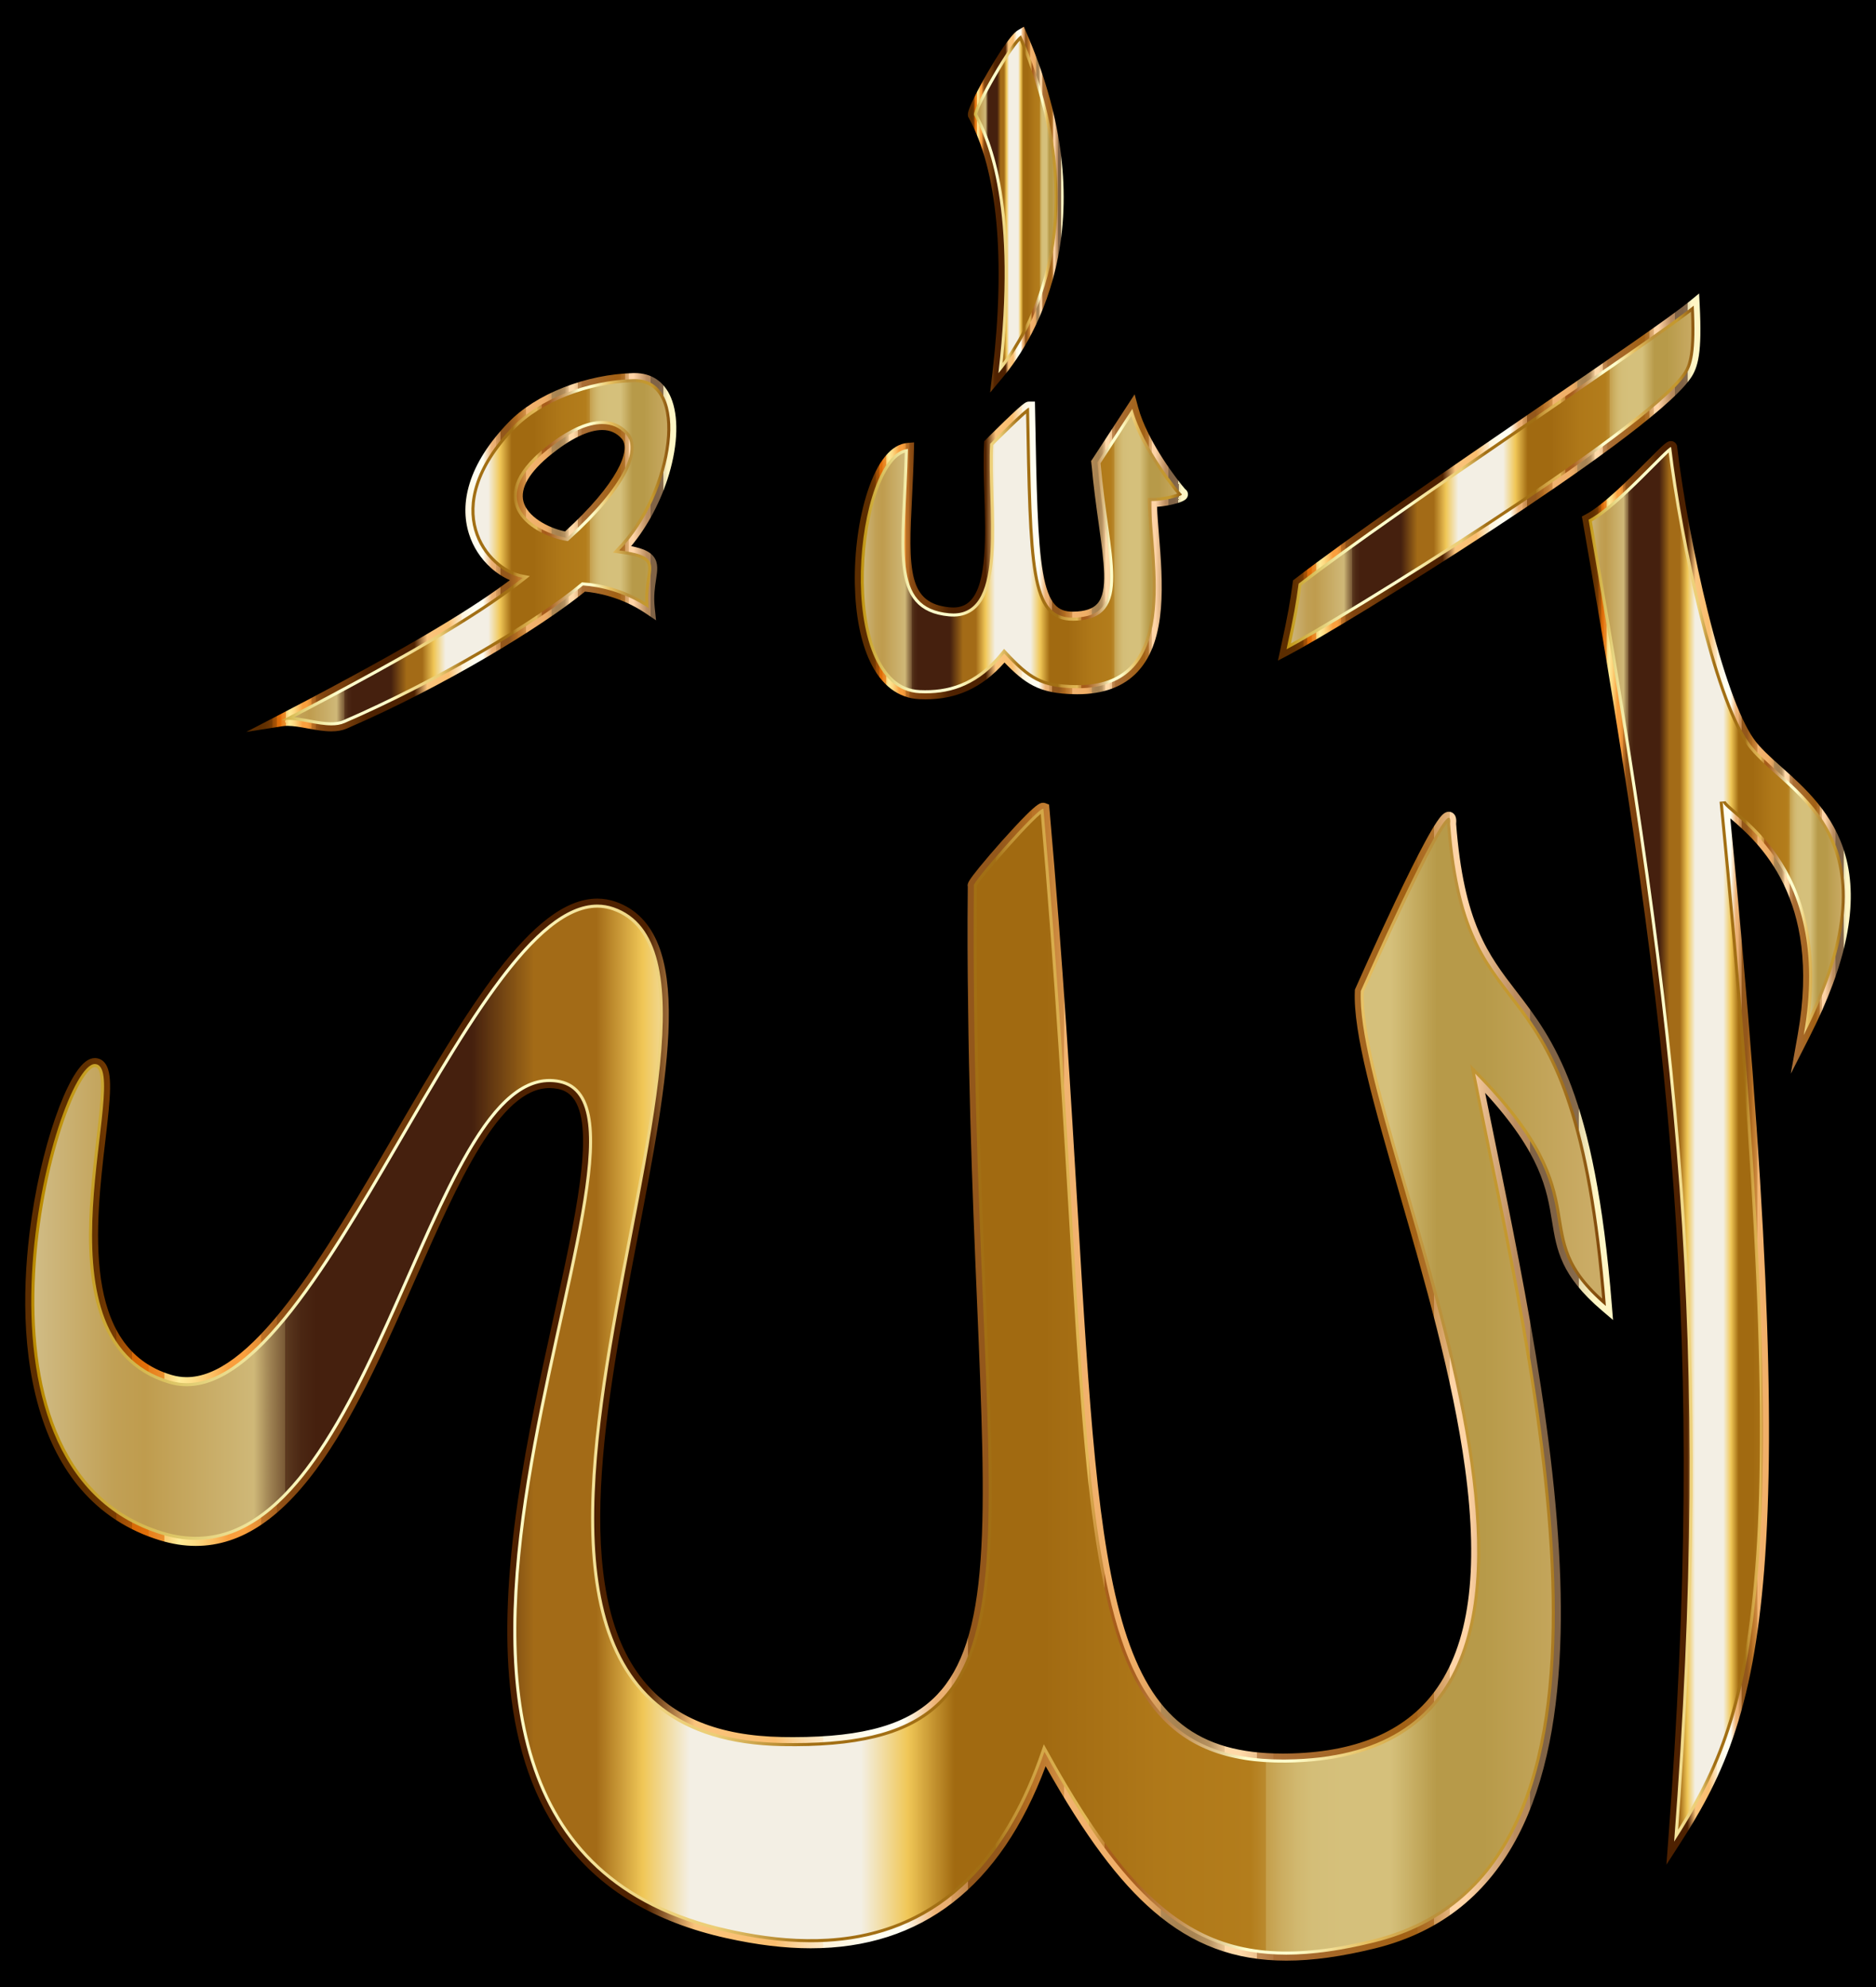
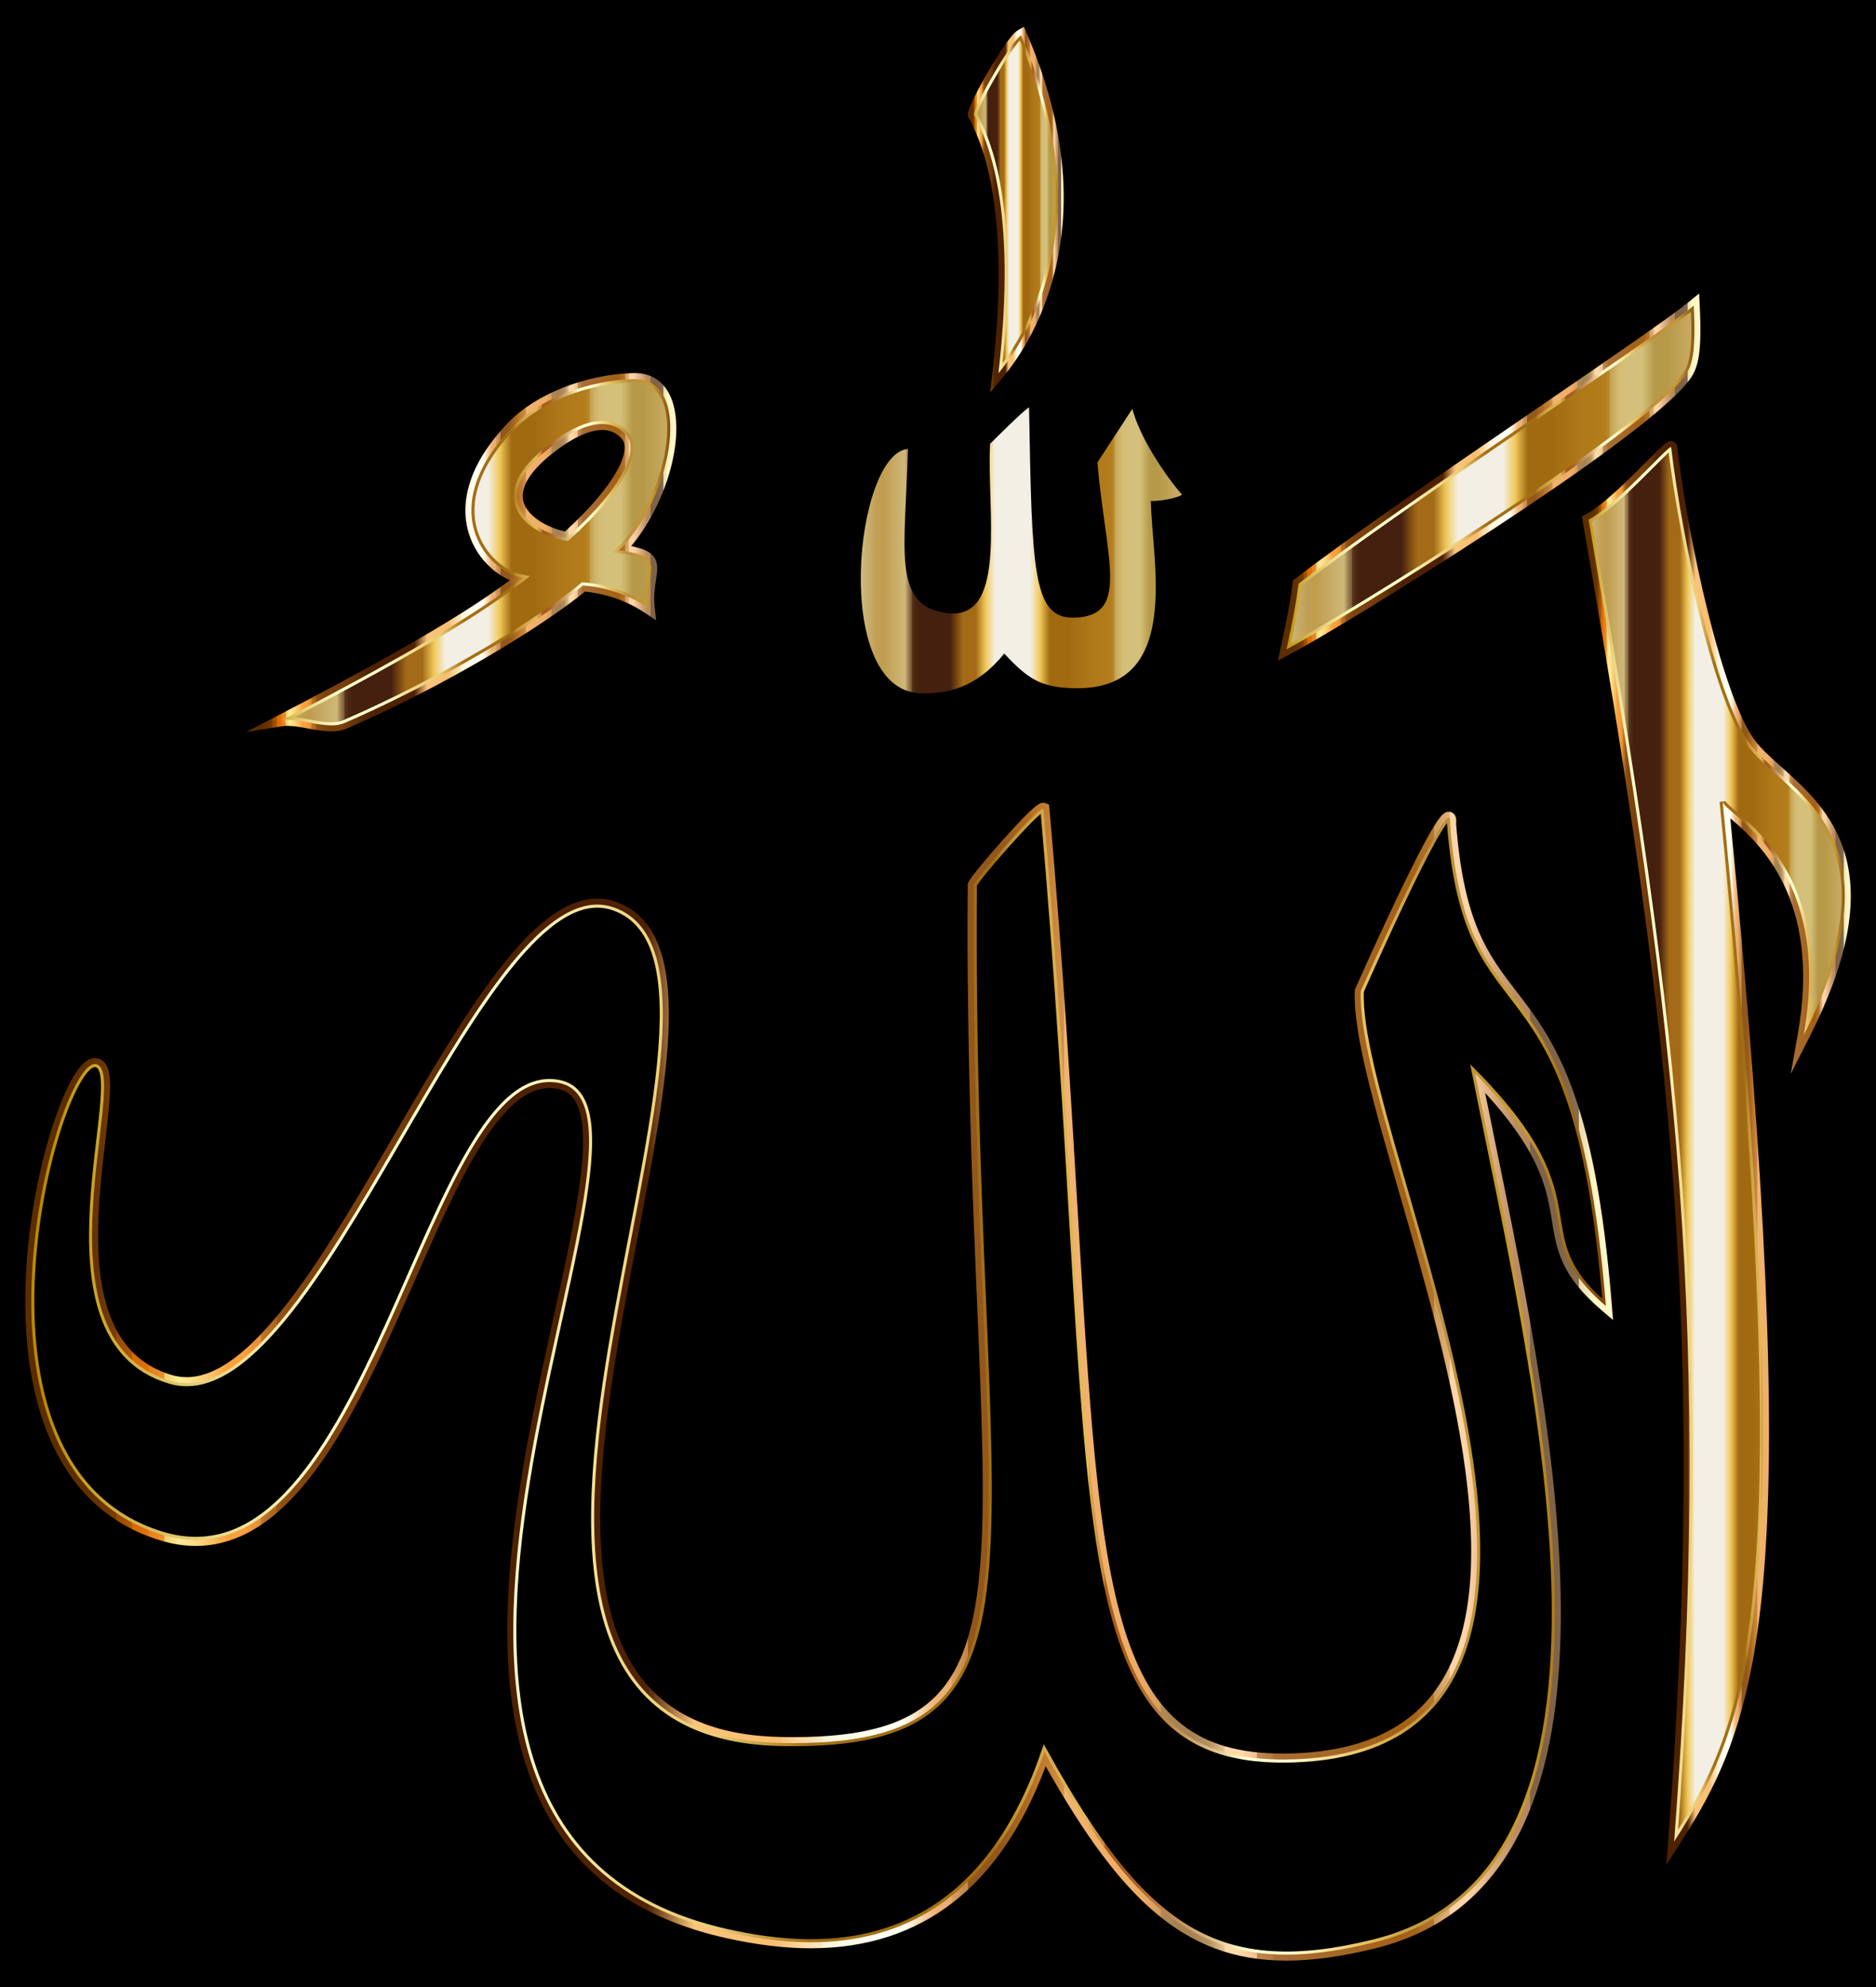
<svg xmlns="http://www.w3.org/2000/svg" version="1.1" id="Layer_1" x="0px" y="0px" viewBox="0 0 1552.05 1644.221" enable-background="new 0 0 1552.05 1644.221" xml:space="preserve">
  <rect width="1552.05" height="1644.221" />
  <g>
    <g id="path1338">
      <linearGradient id="SVGID_1_" gradientUnits="userSpaceOnUse" x1="-503.939" y1="1623.658" x2="-502.925" y2="1623.658" gradientTransform="matrix(332.953 0 0 -332.953 168852.141 540996.562)">
        <stop offset="0" style="stop-color:#D0BB84" />
        <stop offset="0.03" style="stop-color:#C7AB68" />
        <stop offset="0.05" style="stop-color:#C1A055" />
        <stop offset="0.07" style="stop-color:#BF9C4E" />
        <stop offset="0.14" style="stop-color:#CFB878" />
        <stop offset="0.15" style="stop-color:#A08454" />
        <stop offset="0.16" style="stop-color:#795936" />
        <stop offset="0.16" style="stop-color:#5C3A20" />
        <stop offset="0.17" style="stop-color:#4B2713" />
        <stop offset="0.18" style="stop-color:#45200E" />
        <stop offset="0.28" style="stop-color:#45200E" />
        <stop offset="0.32" style="stop-color:#A36B17" />
        <stop offset="0.36" style="stop-color:#A36B17" />
        <stop offset="0.39" style="stop-color:#F0C757" />
        <stop offset="0.42" style="stop-color:#F3EFE4" />
        <stop offset="0.49" style="stop-color:#F3EFE4" />
        <stop offset="0.53" style="stop-color:#F3EFE4" />
        <stop offset="0.56" style="stop-color:#F0C757" />
        <stop offset="0.59" style="stop-color:#A16A11" />
        <stop offset="0.65" style="stop-color:#A16A11" />
        <stop offset="0.65" style="stop-color:#A26B12" />
        <stop offset="0.72" style="stop-color:#AF7819" />
        <stop offset="0.78" style="stop-color:#B37D1C" />
        <stop offset="0.79" style="stop-color:#BA8A2E" />
        <stop offset="0.79" style="stop-color:#C49E4A" />
        <stop offset="0.8" style="stop-color:#CBAD60" />
        <stop offset="0.81" style="stop-color:#D1B86F" />
        <stop offset="0.82" style="stop-color:#D4BE78" />
        <stop offset="0.84" style="stop-color:#D5C07B" />
        <stop offset="0.87" style="stop-color:#D5C07B" />
        <stop offset="0.9" style="stop-color:#B79A49" />
        <stop offset="0.93" style="stop-color:#B79A49" />
        <stop offset="1" style="stop-color:#CBAC66" />
      </linearGradient>
      <path fill="url(#SVGID_1_)" d="M1074.379,482.881c81.77-63.132,290.794-200.394,326.873-230.009    c1.968,38.891-1.344,49.696-6.856,57.52c-34.239,48.591-285.903,203.649-330.031,226.812    C1070.634,508.428,1072.108,499.527,1074.379,482.881z" />
      <linearGradient id="SVGID_2_" gradientUnits="userSpaceOnUse" x1="-503.939" y1="1623.847" x2="-502.925" y2="1623.847" gradientTransform="matrix(338.91 0 0 -338.91 171850.875 550669)">
        <stop offset="0" style="stop-color:#BA8B01" />
        <stop offset="0.04" style="stop-color:#CDAA37" />
        <stop offset="0.11" style="stop-color:#E8D886" />
        <stop offset="0.16" style="stop-color:#F8F4B8" />
        <stop offset="0.18" style="stop-color:#FFFFCB" />
        <stop offset="0.3" style="stop-color:#FFFFCB" />
        <stop offset="0.31" style="stop-color:#FDF9C1" />
        <stop offset="0.34" style="stop-color:#F5E6A0" />
        <stop offset="0.37" style="stop-color:#F0D989" />
        <stop offset="0.4" style="stop-color:#EDD17B" />
        <stop offset="0.43" style="stop-color:#ECCE76" />
        <stop offset="0.49" style="stop-color:#A26F14" />
        <stop offset="0.61" style="stop-color:#A26F14" />
        <stop offset="0.61" style="stop-color:#A67418" />
        <stop offset="0.62" style="stop-color:#C19234" />
        <stop offset="0.64" style="stop-color:#D4A848" />
        <stop offset="0.66" style="stop-color:#E0B654" />
        <stop offset="0.67" style="stop-color:#E4BA58" />
        <stop offset="0.67" style="stop-color:#D9A94D" />
        <stop offset="0.68" style="stop-color:#C38737" />
        <stop offset="0.68" style="stop-color:#B36F27" />
        <stop offset="0.68" style="stop-color:#A9601D" />
        <stop offset="0.69" style="stop-color:#A65B1A" />
        <stop offset="0.7" style="stop-color:#AA6222" />
        <stop offset="0.71" style="stop-color:#B57637" />
        <stop offset="0.73" style="stop-color:#C6965B" />
        <stop offset="0.75" style="stop-color:#DEC38B" />
        <stop offset="0.77" style="stop-color:#FDFCC9" />
        <stop offset="0.77" style="stop-color:#FFFFCD" />
        <stop offset="0.8" style="stop-color:#FFFFCD" />
        <stop offset="0.85" style="stop-color:#E5BD5D" />
        <stop offset="0.89" style="stop-color:#BB913B" />
        <stop offset="0.91" style="stop-color:#BB913B" />
        <stop offset="0.91" style="stop-color:#BE9337" />
        <stop offset="0.93" style="stop-color:#C39830" />
        <stop offset="0.95" style="stop-color:#C5992E" />
        <stop offset="1" style="stop-color:#7F470A" />
      </linearGradient>
      <path fill="none" stroke="url(#SVGID_2_)" stroke-width="5.068" stroke-linecap="round" stroke-miterlimit="10" d="    M1074.379,482.881c81.77-63.132,290.794-200.394,326.873-230.009c1.968,38.891-1.344,49.696-6.856,57.52    c-34.239,48.591-285.903,203.649-330.031,226.812C1070.634,508.428,1072.108,499.527,1074.379,482.881z" />
      <linearGradient id="SVGID_3_" gradientUnits="userSpaceOnUse" x1="-503.939" y1="1623.658" x2="-502.926" y2="1623.658" gradientTransform="matrix(344.868 0 0 -344.868 174849.594 560341.562)">
        <stop offset="0" style="stop-color:#5C2D00" />
        <stop offset="0.03" style="stop-color:#5C2D00" />
        <stop offset="0.04" style="stop-color:#5F2F00" />
        <stop offset="0.05" style="stop-color:#693401" />
        <stop offset="0.06" style="stop-color:#7A3C02" />
        <stop offset="0.06" style="stop-color:#924804" />
        <stop offset="0.07" style="stop-color:#B15706" />
        <stop offset="0.07" style="stop-color:#D66908" />
        <stop offset="0.08" style="stop-color:#E47009" />
        <stop offset="0.08" style="stop-color:#E5740D" />
        <stop offset="0.08" style="stop-color:#E77E1A" />
        <stop offset="0.09" style="stop-color:#EB902E" />
        <stop offset="0.09" style="stop-color:#F0AA4B" />
        <stop offset="0.09" style="stop-color:#F7CA70" />
        <stop offset="0.1" style="stop-color:#FFEF9B" />
        <stop offset="0.1" style="stop-color:#FFE994" />
        <stop offset="0.11" style="stop-color:#FDD982" />
        <stop offset="0.12" style="stop-color:#FBBF63" />
        <stop offset="0.13" style="stop-color:#F99F3E" />
        <stop offset="0.13" style="stop-color:#F99F3E" />
        <stop offset="0.14" style="stop-color:#F99F3E" />
        <stop offset="0.15" style="stop-color:#E18D34" />
        <stop offset="0.15" style="stop-color:#C27528" />
        <stop offset="0.16" style="stop-color:#A9621E" />
        <stop offset="0.16" style="stop-color:#955317" />
        <stop offset="0.17" style="stop-color:#874911" />
        <stop offset="0.18" style="stop-color:#7F430E" />
        <stop offset="0.19" style="stop-color:#7D410D" />
        <stop offset="0.22" style="stop-color:#793F0C" />
        <stop offset="0.24" style="stop-color:#6F3909" />
        <stop offset="0.26" style="stop-color:#603005" />
        <stop offset="0.27" style="stop-color:#572802" />
        <stop offset="0.28" style="stop-color:#502301" />
        <stop offset="0.3" style="stop-color:#4E2100" />
        <stop offset="0.39" style="stop-color:#4E2100" />
        <stop offset="0.42" style="stop-color:#FAC47C" />
        <stop offset="0.47" style="stop-color:#FABE6F" />
        <stop offset="0.48" style="stop-color:#FBCE8F" />
        <stop offset="0.49" style="stop-color:#FCDDAE" />
        <stop offset="0.5" style="stop-color:#FDE9C7" />
        <stop offset="0.5" style="stop-color:#FEF3DB" />
        <stop offset="0.52" style="stop-color:#FFFAE8" />
        <stop offset="0.53" style="stop-color:#FFFEF1" />
        <stop offset="0.55" style="stop-color:#FFFFF3" />
        <stop offset="0.57" style="stop-color:#EDB275" />
        <stop offset="0.58" style="stop-color:#E8AD70" />
        <stop offset="0.58" style="stop-color:#D99E61" />
        <stop offset="0.59" style="stop-color:#C18649" />
        <stop offset="0.59" style="stop-color:#9F6427" />
        <stop offset="0.59" style="stop-color:#93571B" />
        <stop offset="0.61" style="stop-color:#93571B" />
        <stop offset="0.63" style="stop-color:#B46E21" />
        <stop offset="0.63" style="stop-color:#B87226" />
        <stop offset="0.64" style="stop-color:#C27E33" />
        <stop offset="0.65" style="stop-color:#D4924A" />
        <stop offset="0.65" style="stop-color:#ECAE6A" />
        <stop offset="0.65" style="stop-color:#F1B370" />
        <stop offset="0.69" style="stop-color:#F0AE66" />
        <stop offset="0.7" style="stop-color:#E8A964" />
        <stop offset="0.71" style="stop-color:#D39D5E" />
        <stop offset="0.71" style="stop-color:#B18955" />
        <stop offset="0.72" style="stop-color:#A78352" />
        <stop offset="0.73" style="stop-color:#A78352" />
        <stop offset="0.74" style="stop-color:#B69261" />
        <stop offset="0.75" style="stop-color:#EBC594" />
        <stop offset="0.75" style="stop-color:#FFD9A8" />
        <stop offset="0.76" style="stop-color:#FFD9A8" />
        <stop offset="0.77" style="stop-color:#ECC18E" />
        <stop offset="0.77" style="stop-color:#D3A26D" />
        <stop offset="0.77" style="stop-color:#C08A53" />
        <stop offset="0.78" style="stop-color:#B37941" />
        <stop offset="0.78" style="stop-color:#AB6F36" />
        <stop offset="0.79" style="stop-color:#A86C32" />
        <stop offset="0.86" style="stop-color:#A26115" />
        <stop offset="0.87" style="stop-color:#A46317" />
        <stop offset="0.87" style="stop-color:#A9691F" />
        <stop offset="0.88" style="stop-color:#B2742D" />
        <stop offset="0.88" style="stop-color:#BE8441" />
        <stop offset="0.88" style="stop-color:#CE985A" />
        <stop offset="0.89" style="stop-color:#E2B179" />
        <stop offset="0.89" style="stop-color:#FACD9E" />
        <stop offset="0.89" style="stop-color:#FFD4A6" />
        <stop offset="0.9" style="stop-color:#FFD4A6" />
        <stop offset="0.93" style="stop-color:#BD8F61" />
        <stop offset="0.93" style="stop-color:#BB8D60" />
        <stop offset="0.94" style="stop-color:#B3885C" />
        <stop offset="0.94" style="stop-color:#A57E56" />
        <stop offset="0.94" style="stop-color:#92704E" />
        <stop offset="0.94" style="stop-color:#806346" />
        <stop offset="0.95" style="stop-color:#806346" />
        <stop offset="0.96" style="stop-color:#806346" />
        <stop offset="0.96" style="stop-color:#826548" />
        <stop offset="0.97" style="stop-color:#876C4D" />
        <stop offset="0.97" style="stop-color:#927758" />
        <stop offset="0.97" style="stop-color:#A08866" />
        <stop offset="0.97" style="stop-color:#B39E79" />
        <stop offset="0.97" style="stop-color:#CBBA91" />
        <stop offset="0.97" style="stop-color:#E6D9AC" />
        <stop offset="0.98" style="stop-color:#FFF6C5" />
        <stop offset="1" style="stop-color:#FFF6C5" />
      </linearGradient>
      <path fill="url(#SVGID_3_)" d="M1401.25,252.873c1.968,38.891-1.344,49.696-6.856,57.52    c-34.239,48.591-285.903,203.649-330.031,226.812c6.27-28.777,7.744-37.678,10.014-54.323    C1156.148,419.749,1365.171,282.488,1401.25,252.873 M1405.709,242.793l-7.607,6.244c-16.193,13.292-67.735,48.595-127.416,89.474    c-72.435,49.615-154.536,105.849-199.341,140.443l-1.61,1.243l-0.275,2.015c-2.194,16.086-3.62,24.903-9.946,53.937l-2.265,10.394    l9.419-4.944c21.498-11.284,94.101-54.853,169.141-104.115c63.752-41.851,143.718-97.377,162.641-124.232    c6.549-9.295,9.724-21.711,7.755-60.629L1405.709,242.793L1405.709,242.793z" />
    </g>
    <g id="path1336">
      <linearGradient id="SVGID_4_" gradientUnits="userSpaceOnUse" x1="-503.916" y1="1623.633" x2="-502.902" y2="1623.633" gradientTransform="matrix(209.14 0 0 -209.14 106703.102 340513.031)">
        <stop offset="0" style="stop-color:#D0BB84" />
        <stop offset="0.03" style="stop-color:#C7AB68" />
        <stop offset="0.05" style="stop-color:#C1A055" />
        <stop offset="0.07" style="stop-color:#BF9C4E" />
        <stop offset="0.14" style="stop-color:#CFB878" />
        <stop offset="0.15" style="stop-color:#A08454" />
        <stop offset="0.16" style="stop-color:#795936" />
        <stop offset="0.16" style="stop-color:#5C3A20" />
        <stop offset="0.17" style="stop-color:#4B2713" />
        <stop offset="0.18" style="stop-color:#45200E" />
        <stop offset="0.28" style="stop-color:#45200E" />
        <stop offset="0.32" style="stop-color:#A36B17" />
        <stop offset="0.36" style="stop-color:#A36B17" />
        <stop offset="0.39" style="stop-color:#F0C757" />
        <stop offset="0.42" style="stop-color:#F3EFE4" />
        <stop offset="0.49" style="stop-color:#F3EFE4" />
        <stop offset="0.53" style="stop-color:#F3EFE4" />
        <stop offset="0.56" style="stop-color:#F0C757" />
        <stop offset="0.59" style="stop-color:#A16A11" />
        <stop offset="0.65" style="stop-color:#A16A11" />
        <stop offset="0.65" style="stop-color:#A26B12" />
        <stop offset="0.72" style="stop-color:#AF7819" />
        <stop offset="0.78" style="stop-color:#B37D1C" />
        <stop offset="0.79" style="stop-color:#BA8A2E" />
        <stop offset="0.79" style="stop-color:#C49E4A" />
        <stop offset="0.8" style="stop-color:#CBAD60" />
        <stop offset="0.81" style="stop-color:#D1B86F" />
        <stop offset="0.82" style="stop-color:#D4BE78" />
        <stop offset="0.84" style="stop-color:#D5C07B" />
        <stop offset="0.87" style="stop-color:#D5C07B" />
        <stop offset="0.9" style="stop-color:#B79A49" />
        <stop offset="0.93" style="stop-color:#B79A49" />
        <stop offset="1" style="stop-color:#CBAC66" />
      </linearGradient>
      <path fill="url(#SVGID_4_)" d="M1314.242,429.98c23.633-12.359,67.143-62.885,68.323-59.968    c9.509,79.591,37.101,204.544,63.843,243.518c28.216,41.12,132.968,71.548,45.872,242.801    c25.482-144.164-66.51-182.969-67.11-193.161c64.279,652.414,27.506,755.45-40.107,860.449    c31.353-413.686,4.158-663.657-70.821-1093.633V429.98z" />
      <linearGradient id="SVGID_5_" gradientUnits="userSpaceOnUse" x1="-503.917" y1="1618.313" x2="-502.903" y2="1618.313" gradientTransform="matrix(214.307 0 0 -214.307 109304.383 348906.188)">
        <stop offset="0" style="stop-color:#BA8B01" />
        <stop offset="0.04" style="stop-color:#CDAA37" />
        <stop offset="0.11" style="stop-color:#E8D886" />
        <stop offset="0.16" style="stop-color:#F8F4B8" />
        <stop offset="0.18" style="stop-color:#FFFFCB" />
        <stop offset="0.3" style="stop-color:#FFFFCB" />
        <stop offset="0.31" style="stop-color:#FDF9C1" />
        <stop offset="0.34" style="stop-color:#F5E6A0" />
        <stop offset="0.37" style="stop-color:#F0D989" />
        <stop offset="0.4" style="stop-color:#EDD17B" />
        <stop offset="0.43" style="stop-color:#ECCE76" />
        <stop offset="0.49" style="stop-color:#A26F14" />
        <stop offset="0.61" style="stop-color:#A26F14" />
        <stop offset="0.61" style="stop-color:#A67418" />
        <stop offset="0.62" style="stop-color:#C19234" />
        <stop offset="0.64" style="stop-color:#D4A848" />
        <stop offset="0.66" style="stop-color:#E0B654" />
        <stop offset="0.67" style="stop-color:#E4BA58" />
        <stop offset="0.67" style="stop-color:#D9A94D" />
        <stop offset="0.68" style="stop-color:#C38737" />
        <stop offset="0.68" style="stop-color:#B36F27" />
        <stop offset="0.68" style="stop-color:#A9601D" />
        <stop offset="0.69" style="stop-color:#A65B1A" />
        <stop offset="0.7" style="stop-color:#AA6222" />
        <stop offset="0.71" style="stop-color:#B57637" />
        <stop offset="0.73" style="stop-color:#C6965B" />
        <stop offset="0.75" style="stop-color:#DEC38B" />
        <stop offset="0.77" style="stop-color:#FDFCC9" />
        <stop offset="0.77" style="stop-color:#FFFFCD" />
        <stop offset="0.8" style="stop-color:#FFFFCD" />
        <stop offset="0.85" style="stop-color:#E5BD5D" />
        <stop offset="0.89" style="stop-color:#BB913B" />
        <stop offset="0.91" style="stop-color:#BB913B" />
        <stop offset="0.91" style="stop-color:#BE9337" />
        <stop offset="0.93" style="stop-color:#C39830" />
        <stop offset="0.95" style="stop-color:#C5992E" />
        <stop offset="1" style="stop-color:#7F470A" />
      </linearGradient>
      <path fill="none" stroke="url(#SVGID_5_)" stroke-width="5.068" stroke-linecap="round" stroke-miterlimit="10" d="    M1314.242,429.98c23.633-12.359,67.143-62.885,68.323-59.968c9.509,79.591,37.101,204.544,63.843,243.518    c28.216,41.12,132.968,71.548,45.872,242.801c25.482-144.164-66.51-182.969-67.11-193.161    c64.279,652.414,27.506,755.45-40.107,860.449c31.353-413.686,4.158-663.657-70.821-1093.633V429.98z" />
      <linearGradient id="SVGID_6_" gradientUnits="userSpaceOnUse" x1="-503.918" y1="1623.633" x2="-502.904" y2="1623.633" gradientTransform="matrix(219.482 0 0 -219.482 111909.633 357312.094)">
        <stop offset="0" style="stop-color:#5C2D00" />
        <stop offset="0.03" style="stop-color:#5C2D00" />
        <stop offset="0.04" style="stop-color:#5F2F00" />
        <stop offset="0.05" style="stop-color:#693401" />
        <stop offset="0.06" style="stop-color:#7A3C02" />
        <stop offset="0.06" style="stop-color:#924804" />
        <stop offset="0.07" style="stop-color:#B15706" />
        <stop offset="0.07" style="stop-color:#D66908" />
        <stop offset="0.08" style="stop-color:#E47009" />
        <stop offset="0.08" style="stop-color:#E5740D" />
        <stop offset="0.08" style="stop-color:#E77E1A" />
        <stop offset="0.09" style="stop-color:#EB902E" />
        <stop offset="0.09" style="stop-color:#F0AA4B" />
        <stop offset="0.09" style="stop-color:#F7CA70" />
        <stop offset="0.1" style="stop-color:#FFEF9B" />
        <stop offset="0.1" style="stop-color:#FFE994" />
        <stop offset="0.11" style="stop-color:#FDD982" />
        <stop offset="0.12" style="stop-color:#FBBF63" />
        <stop offset="0.13" style="stop-color:#F99F3E" />
        <stop offset="0.13" style="stop-color:#F99F3E" />
        <stop offset="0.14" style="stop-color:#F99F3E" />
        <stop offset="0.15" style="stop-color:#E18D34" />
        <stop offset="0.15" style="stop-color:#C27528" />
        <stop offset="0.16" style="stop-color:#A9621E" />
        <stop offset="0.16" style="stop-color:#955317" />
        <stop offset="0.17" style="stop-color:#874911" />
        <stop offset="0.18" style="stop-color:#7F430E" />
        <stop offset="0.19" style="stop-color:#7D410D" />
        <stop offset="0.22" style="stop-color:#793F0C" />
        <stop offset="0.24" style="stop-color:#6F3909" />
        <stop offset="0.26" style="stop-color:#603005" />
        <stop offset="0.27" style="stop-color:#572802" />
        <stop offset="0.28" style="stop-color:#502301" />
        <stop offset="0.3" style="stop-color:#4E2100" />
        <stop offset="0.39" style="stop-color:#4E2100" />
        <stop offset="0.42" style="stop-color:#FAC47C" />
        <stop offset="0.47" style="stop-color:#FABE6F" />
        <stop offset="0.48" style="stop-color:#FBCE8F" />
        <stop offset="0.49" style="stop-color:#FCDDAE" />
        <stop offset="0.5" style="stop-color:#FDE9C7" />
        <stop offset="0.5" style="stop-color:#FEF3DB" />
        <stop offset="0.52" style="stop-color:#FFFAE8" />
        <stop offset="0.53" style="stop-color:#FFFEF1" />
        <stop offset="0.55" style="stop-color:#FFFFF3" />
        <stop offset="0.57" style="stop-color:#EDB275" />
        <stop offset="0.58" style="stop-color:#E8AD70" />
        <stop offset="0.58" style="stop-color:#D99E61" />
        <stop offset="0.59" style="stop-color:#C18649" />
        <stop offset="0.59" style="stop-color:#9F6427" />
        <stop offset="0.59" style="stop-color:#93571B" />
        <stop offset="0.61" style="stop-color:#93571B" />
        <stop offset="0.63" style="stop-color:#B46E21" />
        <stop offset="0.63" style="stop-color:#B87226" />
        <stop offset="0.64" style="stop-color:#C27E33" />
        <stop offset="0.65" style="stop-color:#D4924A" />
        <stop offset="0.65" style="stop-color:#ECAE6A" />
        <stop offset="0.65" style="stop-color:#F1B370" />
        <stop offset="0.69" style="stop-color:#F0AE66" />
        <stop offset="0.7" style="stop-color:#E8A964" />
        <stop offset="0.71" style="stop-color:#D39D5E" />
        <stop offset="0.71" style="stop-color:#B18955" />
        <stop offset="0.72" style="stop-color:#A78352" />
        <stop offset="0.73" style="stop-color:#A78352" />
        <stop offset="0.74" style="stop-color:#B69261" />
        <stop offset="0.75" style="stop-color:#EBC594" />
        <stop offset="0.75" style="stop-color:#FFD9A8" />
        <stop offset="0.76" style="stop-color:#FFD9A8" />
        <stop offset="0.77" style="stop-color:#ECC18E" />
        <stop offset="0.77" style="stop-color:#D3A26D" />
        <stop offset="0.77" style="stop-color:#C08A53" />
        <stop offset="0.78" style="stop-color:#B37941" />
        <stop offset="0.78" style="stop-color:#AB6F36" />
        <stop offset="0.79" style="stop-color:#A86C32" />
        <stop offset="0.86" style="stop-color:#A26115" />
        <stop offset="0.87" style="stop-color:#A46317" />
        <stop offset="0.87" style="stop-color:#A9691F" />
        <stop offset="0.88" style="stop-color:#B2742D" />
        <stop offset="0.88" style="stop-color:#BE8441" />
        <stop offset="0.88" style="stop-color:#CE985A" />
        <stop offset="0.89" style="stop-color:#E2B179" />
        <stop offset="0.89" style="stop-color:#FACD9E" />
        <stop offset="0.89" style="stop-color:#FFD4A6" />
        <stop offset="0.9" style="stop-color:#FFD4A6" />
        <stop offset="0.93" style="stop-color:#BD8F61" />
        <stop offset="0.93" style="stop-color:#BB8D60" />
        <stop offset="0.94" style="stop-color:#B3885C" />
        <stop offset="0.94" style="stop-color:#A57E56" />
        <stop offset="0.94" style="stop-color:#92704E" />
        <stop offset="0.94" style="stop-color:#806346" />
        <stop offset="0.95" style="stop-color:#806346" />
        <stop offset="0.96" style="stop-color:#806346" />
        <stop offset="0.96" style="stop-color:#826548" />
        <stop offset="0.97" style="stop-color:#876C4D" />
        <stop offset="0.97" style="stop-color:#927758" />
        <stop offset="0.97" style="stop-color:#A08866" />
        <stop offset="0.97" style="stop-color:#B39E79" />
        <stop offset="0.97" style="stop-color:#CBBA91" />
        <stop offset="0.97" style="stop-color:#E6D9AC" />
        <stop offset="0.98" style="stop-color:#FFF6C5" />
        <stop offset="1" style="stop-color:#FFF6C5" />
      </linearGradient>
      <path fill="url(#SVGID_6_)" d="M1382.364,369.891c0.098,0,0.164,0.04,0.197,0.121c9.509,79.592,37.101,204.544,63.843,243.518    c28.216,41.12,132.968,71.548,45.872,242.801c25.366-143.504-65.671-182.612-67.096-193.019c-0.004-0.04-0.01-0.102-0.014-0.142    c0.003,0.047,0.007,0.094,0.014,0.142c64.263,652.306,27.488,755.314-40.121,860.307    c31.352-413.686,4.157-663.657-70.821-1093.633c22.972-12.013,64.722-60.085,68.126-60.089 M1382.365,364.933h-0.004h-0.004    c-3.152,0.005-5.08,1.82-19.231,16.031c-14.773,14.836-37.099,37.256-51.187,44.624l-3.212,1.679l0.622,3.571    c75.48,432.86,101.994,680.313,70.761,1092.413l-1.48,19.522l10.599-16.461c15.615-24.249,31.795-51.7,44.346-88.053    c13.163-38.123,21.405-82.338,25.939-139.15c5.023-62.927,5.34-141.81,0.969-241.159c-4.509-102.475-13.995-227.2-28.976-380.914    c23.046,19.767,75.799,65.742,55.88,178.437l-5.803,32.827l15.112-29.714c31.384-61.709,41.207-111.084,30.03-150.947    c-9.677-34.513-33.569-55.825-52.766-72.95c-9.716-8.667-18.107-16.152-23.466-23.963    c-11.744-17.116-25.118-54.375-37.659-104.915c-10.933-44.059-20.409-95.043-25.348-136.384l-0.078-0.656l-0.247-0.613    C1386.371,366.2,1384.488,364.934,1382.365,364.933L1382.365,364.933z" />
    </g>
    <g id="path1334">
      <linearGradient id="SVGID_7_" gradientUnits="userSpaceOnUse" x1="-503.958" y1="1623.638" x2="-502.945" y2="1623.638" gradientTransform="matrix(1285.307 0 0 -1285.307 647766.812 2088016.5)">
        <stop offset="0" style="stop-color:#D0BB84" />
        <stop offset="0.03" style="stop-color:#C7AB68" />
        <stop offset="0.05" style="stop-color:#C1A055" />
        <stop offset="0.07" style="stop-color:#BF9C4E" />
        <stop offset="0.14" style="stop-color:#CFB878" />
        <stop offset="0.15" style="stop-color:#A08454" />
        <stop offset="0.16" style="stop-color:#795936" />
        <stop offset="0.16" style="stop-color:#5C3A20" />
        <stop offset="0.17" style="stop-color:#4B2713" />
        <stop offset="0.18" style="stop-color:#45200E" />
        <stop offset="0.28" style="stop-color:#45200E" />
        <stop offset="0.32" style="stop-color:#A36B17" />
        <stop offset="0.36" style="stop-color:#A36B17" />
        <stop offset="0.39" style="stop-color:#F0C757" />
        <stop offset="0.42" style="stop-color:#F3EFE4" />
        <stop offset="0.49" style="stop-color:#F3EFE4" />
        <stop offset="0.53" style="stop-color:#F3EFE4" />
        <stop offset="0.56" style="stop-color:#F0C757" />
        <stop offset="0.59" style="stop-color:#A16A11" />
        <stop offset="0.65" style="stop-color:#A16A11" />
        <stop offset="0.65" style="stop-color:#A26B12" />
        <stop offset="0.72" style="stop-color:#AF7819" />
        <stop offset="0.78" style="stop-color:#B37D1C" />
        <stop offset="0.79" style="stop-color:#BA8A2E" />
        <stop offset="0.79" style="stop-color:#C49E4A" />
        <stop offset="0.8" style="stop-color:#CBAD60" />
        <stop offset="0.81" style="stop-color:#D1B86F" />
        <stop offset="0.82" style="stop-color:#D4BE78" />
        <stop offset="0.84" style="stop-color:#D5C07B" />
        <stop offset="0.87" style="stop-color:#D5C07B" />
        <stop offset="0.9" style="stop-color:#B79A49" />
        <stop offset="0.93" style="stop-color:#B79A49" />
        <stop offset="1" style="stop-color:#CBAC66" />
      </linearGradient>
-       <path fill="url(#SVGID_7_)" d="M78.656,880.339c32.127,1.668-57.565,226.89,62.053,262.022    c122.393,35.946,255.019-430.531,366.999-391.646c154.348,53.599-205.684,685.121,139.249,691.36    c242.971,4.341,154.473-158.1,158.731-709.376c-2.818-0.853,53.258-65.206,57.545-63.537    c50.143,567.748,6.176,788.634,200.649,786.561c319.012-3.323,55.935-509.825,61.944-635.788c0,0,77.454-175.259,73.871-138.261    c14.646,190.385,104.044,88.248,128.88,398.848c-71.909-61.262-1.129-83.477-108.151-192.256    c50.237,252.918,153.16,660.459-83.802,718.827c-128.219,31.586-190.2-8.66-272.533-157.8    c-59.28,172.764-184.141,166.68-262.286,149.299c-372.089-82.744-23.881-678.864-139.038-702.537    c-110.892-22.795-154.392,427.347-329.218,373.485C-46.613,1214.038,46.532,878.674,78.656,880.339L78.656,880.339z" />
      <linearGradient id="SVGID_8_" gradientUnits="userSpaceOnUse" x1="-503.958" y1="1624.721" x2="-502.945" y2="1624.721" gradientTransform="matrix(1290.663 0 0 -1290.663 650463.562 2096713)">
        <stop offset="0" style="stop-color:#BA8B01" />
        <stop offset="0.04" style="stop-color:#CDAA37" />
        <stop offset="0.11" style="stop-color:#E8D886" />
        <stop offset="0.16" style="stop-color:#F8F4B8" />
        <stop offset="0.18" style="stop-color:#FFFFCB" />
        <stop offset="0.3" style="stop-color:#FFFFCB" />
        <stop offset="0.31" style="stop-color:#FDF9C1" />
        <stop offset="0.34" style="stop-color:#F5E6A0" />
        <stop offset="0.37" style="stop-color:#F0D989" />
        <stop offset="0.4" style="stop-color:#EDD17B" />
        <stop offset="0.43" style="stop-color:#ECCE76" />
        <stop offset="0.49" style="stop-color:#A26F14" />
        <stop offset="0.61" style="stop-color:#A26F14" />
        <stop offset="0.61" style="stop-color:#A67418" />
        <stop offset="0.62" style="stop-color:#C19234" />
        <stop offset="0.64" style="stop-color:#D4A848" />
        <stop offset="0.66" style="stop-color:#E0B654" />
        <stop offset="0.67" style="stop-color:#E4BA58" />
        <stop offset="0.67" style="stop-color:#D9A94D" />
        <stop offset="0.68" style="stop-color:#C38737" />
        <stop offset="0.68" style="stop-color:#B36F27" />
        <stop offset="0.68" style="stop-color:#A9601D" />
        <stop offset="0.69" style="stop-color:#A65B1A" />
        <stop offset="0.7" style="stop-color:#AA6222" />
        <stop offset="0.71" style="stop-color:#B57637" />
        <stop offset="0.73" style="stop-color:#C6965B" />
        <stop offset="0.75" style="stop-color:#DEC38B" />
        <stop offset="0.77" style="stop-color:#FDFCC9" />
        <stop offset="0.77" style="stop-color:#FFFFCD" />
        <stop offset="0.8" style="stop-color:#FFFFCD" />
        <stop offset="0.85" style="stop-color:#E5BD5D" />
        <stop offset="0.89" style="stop-color:#BB913B" />
        <stop offset="0.91" style="stop-color:#BB913B" />
        <stop offset="0.91" style="stop-color:#BE9337" />
        <stop offset="0.93" style="stop-color:#C39830" />
        <stop offset="0.95" style="stop-color:#C5992E" />
        <stop offset="1" style="stop-color:#7F470A" />
      </linearGradient>
      <path fill="none" stroke="url(#SVGID_8_)" stroke-width="5.068" stroke-linecap="round" stroke-miterlimit="10" d="    M78.656,880.339c32.127,1.668-57.565,226.89,62.053,262.022c122.393,35.946,255.019-430.531,366.999-391.646    c154.348,53.599-205.684,685.121,139.249,691.36c242.971,4.341,154.473-158.1,158.731-709.376    c-2.818-0.853,53.258-65.206,57.545-63.537c50.143,567.748,6.176,788.634,200.649,786.561    c319.012-3.323,55.935-509.825,61.944-635.788c0,0,77.454-175.259,73.871-138.261c14.646,190.385,104.044,88.248,128.88,398.848    c-71.909-61.262-1.129-83.477-108.151-192.256c50.237,252.918,153.16,660.459-83.802,718.827    c-128.219,31.586-190.2-8.66-272.533-157.8c-59.28,172.764-184.141,166.68-262.286,149.299    c-372.089-82.744-23.881-678.864-139.038-702.537c-110.892-22.795-154.392,427.347-329.218,373.485    C-46.613,1214.038,46.532,878.674,78.656,880.339L78.656,880.339z" />
      <linearGradient id="SVGID_9_" gradientUnits="userSpaceOnUse" x1="-503.958" y1="1623.638" x2="-502.945" y2="1623.638" gradientTransform="matrix(1296.069 0 0 -1296.069 653185 2105489)">
        <stop offset="0" style="stop-color:#5C2D00" />
        <stop offset="0.03" style="stop-color:#5C2D00" />
        <stop offset="0.04" style="stop-color:#5F2F00" />
        <stop offset="0.05" style="stop-color:#693401" />
        <stop offset="0.06" style="stop-color:#7A3C02" />
        <stop offset="0.06" style="stop-color:#924804" />
        <stop offset="0.07" style="stop-color:#B15706" />
        <stop offset="0.07" style="stop-color:#D66908" />
        <stop offset="0.08" style="stop-color:#E47009" />
        <stop offset="0.08" style="stop-color:#E5740D" />
        <stop offset="0.08" style="stop-color:#E77E1A" />
        <stop offset="0.09" style="stop-color:#EB902E" />
        <stop offset="0.09" style="stop-color:#F0AA4B" />
        <stop offset="0.09" style="stop-color:#F7CA70" />
        <stop offset="0.1" style="stop-color:#FFEF9B" />
        <stop offset="0.1" style="stop-color:#FFE994" />
        <stop offset="0.11" style="stop-color:#FDD982" />
        <stop offset="0.12" style="stop-color:#FBBF63" />
        <stop offset="0.13" style="stop-color:#F99F3E" />
        <stop offset="0.13" style="stop-color:#F99F3E" />
        <stop offset="0.14" style="stop-color:#F99F3E" />
        <stop offset="0.15" style="stop-color:#E18D34" />
        <stop offset="0.15" style="stop-color:#C27528" />
        <stop offset="0.16" style="stop-color:#A9621E" />
        <stop offset="0.16" style="stop-color:#955317" />
        <stop offset="0.17" style="stop-color:#874911" />
        <stop offset="0.18" style="stop-color:#7F430E" />
        <stop offset="0.19" style="stop-color:#7D410D" />
        <stop offset="0.22" style="stop-color:#793F0C" />
        <stop offset="0.24" style="stop-color:#6F3909" />
        <stop offset="0.26" style="stop-color:#603005" />
        <stop offset="0.27" style="stop-color:#572802" />
        <stop offset="0.28" style="stop-color:#502301" />
        <stop offset="0.3" style="stop-color:#4E2100" />
        <stop offset="0.39" style="stop-color:#4E2100" />
        <stop offset="0.42" style="stop-color:#FAC47C" />
        <stop offset="0.47" style="stop-color:#FABE6F" />
        <stop offset="0.48" style="stop-color:#FBCE8F" />
        <stop offset="0.49" style="stop-color:#FCDDAE" />
        <stop offset="0.5" style="stop-color:#FDE9C7" />
        <stop offset="0.5" style="stop-color:#FEF3DB" />
        <stop offset="0.52" style="stop-color:#FFFAE8" />
        <stop offset="0.53" style="stop-color:#FFFEF1" />
        <stop offset="0.55" style="stop-color:#FFFFF3" />
        <stop offset="0.57" style="stop-color:#EDB275" />
        <stop offset="0.58" style="stop-color:#E8AD70" />
        <stop offset="0.58" style="stop-color:#D99E61" />
        <stop offset="0.59" style="stop-color:#C18649" />
        <stop offset="0.59" style="stop-color:#9F6427" />
        <stop offset="0.59" style="stop-color:#93571B" />
        <stop offset="0.61" style="stop-color:#93571B" />
        <stop offset="0.63" style="stop-color:#B46E21" />
        <stop offset="0.63" style="stop-color:#B87226" />
        <stop offset="0.64" style="stop-color:#C27E33" />
        <stop offset="0.65" style="stop-color:#D4924A" />
        <stop offset="0.65" style="stop-color:#ECAE6A" />
        <stop offset="0.65" style="stop-color:#F1B370" />
        <stop offset="0.69" style="stop-color:#F0AE66" />
        <stop offset="0.7" style="stop-color:#E8A964" />
        <stop offset="0.71" style="stop-color:#D39D5E" />
        <stop offset="0.71" style="stop-color:#B18955" />
        <stop offset="0.72" style="stop-color:#A78352" />
        <stop offset="0.73" style="stop-color:#A78352" />
        <stop offset="0.74" style="stop-color:#B69261" />
        <stop offset="0.75" style="stop-color:#EBC594" />
        <stop offset="0.75" style="stop-color:#FFD9A8" />
        <stop offset="0.76" style="stop-color:#FFD9A8" />
        <stop offset="0.77" style="stop-color:#ECC18E" />
        <stop offset="0.77" style="stop-color:#D3A26D" />
        <stop offset="0.77" style="stop-color:#C08A53" />
        <stop offset="0.78" style="stop-color:#B37941" />
        <stop offset="0.78" style="stop-color:#AB6F36" />
        <stop offset="0.79" style="stop-color:#A86C32" />
        <stop offset="0.86" style="stop-color:#A26115" />
        <stop offset="0.87" style="stop-color:#A46317" />
        <stop offset="0.87" style="stop-color:#A9691F" />
        <stop offset="0.88" style="stop-color:#B2742D" />
        <stop offset="0.88" style="stop-color:#BE8441" />
        <stop offset="0.88" style="stop-color:#CE985A" />
        <stop offset="0.89" style="stop-color:#E2B179" />
        <stop offset="0.89" style="stop-color:#FACD9E" />
        <stop offset="0.89" style="stop-color:#FFD4A6" />
        <stop offset="0.9" style="stop-color:#FFD4A6" />
        <stop offset="0.93" style="stop-color:#BD8F61" />
        <stop offset="0.93" style="stop-color:#BB8D60" />
        <stop offset="0.94" style="stop-color:#B3885C" />
        <stop offset="0.94" style="stop-color:#A57E56" />
        <stop offset="0.94" style="stop-color:#92704E" />
        <stop offset="0.94" style="stop-color:#806346" />
        <stop offset="0.95" style="stop-color:#806346" />
        <stop offset="0.96" style="stop-color:#806346" />
        <stop offset="0.96" style="stop-color:#826548" />
        <stop offset="0.97" style="stop-color:#876C4D" />
        <stop offset="0.97" style="stop-color:#927758" />
        <stop offset="0.97" style="stop-color:#A08866" />
        <stop offset="0.97" style="stop-color:#B39E79" />
        <stop offset="0.97" style="stop-color:#CBBA91" />
        <stop offset="0.97" style="stop-color:#E6D9AC" />
        <stop offset="0.98" style="stop-color:#FFF6C5" />
        <stop offset="1" style="stop-color:#FFF6C5" />
      </linearGradient>
      <path fill="url(#SVGID_9_)" d="M863.042,669.13c0.071,0,0.135,0.011,0.19,0.032c49.907,565.08,6.619,786.575,197.956,786.575    c0.903,0,1.78-0.005,2.693-0.015c319.012-3.323,55.935-509.825,61.944-635.788c0,0,63.366-143.39,72.82-143.39    c0.998,0,1.394,1.596,1.052,5.13c14.646,190.385,104.044,88.248,128.88,398.848c-71.909-61.262-1.129-83.477-108.151-192.256    c50.237,252.918,153.16,660.459-83.802,718.827c-26.748,6.59-50.619,10.053-72.388,10.053    c-82.581,0-134.987-49.827-200.145-167.854c-43.769,127.559-123.295,157.621-193.367,157.621c-24.832,0-48.472-3.773-68.919-8.322    c-372.089-82.744-23.881-678.864-139.038-702.537c-2.741-0.564-5.446-0.838-8.107-0.839    c-98.927-0.01-145.14,378.803-292.685,378.803c-9.087,0-18.535-1.432-28.427-4.479c-179.71-55.363-87.478-389.189-55.131-389.207    c0.081,0,0.16,0.002,0.24,0.006c32.126,1.668-57.565,226.889,62.053,262.022c4.542,1.334,9.116,1.978,13.684,1.978    c113.605,0,234.939-395.928,339.754-395.928c4.554,0,9.069,0.745,13.56,2.305c154.348,53.599-205.684,685.121,139.249,691.36    c3.129,0.056,6.221,0.084,9.241,0.084c231.484,0,145.287-165.285,149.49-709.46C802.906,731.859,857.516,669.13,863.042,669.13     M863.042,664.168c-2.305,0-4.705,0.769-14.654,10.727c-5.275,5.28-12.214,12.715-19.539,20.937    c-6.799,7.631-13.582,15.551-18.607,21.728c-9.123,11.212-9.345,12.711-9.559,14.162c-0.091,0.616-0.074,1.224,0.037,1.8    c-1.046,138.504,3.782,253.159,7.664,345.318c3.727,88.488,6.67,158.382,2.892,211.584    c-3.934,55.394-15.083,89.895-36.149,111.866c-23.147,24.142-59.826,34.908-118.928,34.908c-2.98,0-6.059-0.028-9.151-0.083    c-52.463-0.949-90.009-16.258-114.783-46.803c-60.767-74.921-31.063-229.559-4.855-365.994    c12.786-66.557,24.862-129.425,25.854-178.699c0.54-26.789-2.225-47.568-8.453-63.523c-7.115-18.229-19.05-30.364-35.473-36.066    c-4.929-1.712-10.04-2.579-15.187-2.579c-54.206,0-109.185,94.454-167.392,194.454c-28.952,49.74-58.89,101.174-88.269,139.288    c-32.256,41.845-59.764,62.188-84.095,62.188c-4.137,0-8.272-0.598-12.286-1.776c-75.141-22.07-62.972-125.7-54.919-194.274    c4.293-36.56,6.215-56.017-0.64-64.138c-1.968-2.332-4.608-3.648-7.635-3.805c-0.167-0.009-0.328-0.013-0.497-0.013    c-5.113,0.003-10.219,3.957-15.612,12.088c-4.477,6.75-9.053,16.139-13.601,27.91c-9.735,25.192-17.836,57.297-22.81,90.401    c-6.274,41.75-10.355,103.257,5.827,159.177c7.731,26.715,19.416,49.297,34.731,67.121c17.174,19.987,39.089,34.19,65.138,42.215    c10.12,3.118,20.175,4.699,29.887,4.699c37.994,0,72.667-23.649,106.001-72.298c28.705-41.895,52.55-95.972,75.609-148.269    c35.882-81.376,69.773-158.239,111.074-158.235c2.34,0,4.732,0.248,7.108,0.736c5.93,1.219,10.395,4.251,13.65,9.268    c16.519,25.462,0.761,96.924-17.484,179.67c-10.281,46.626-21.933,99.473-29.57,151.95    c-8.798,60.458-10.875,110.966-6.352,154.409c2.658,25.525,7.703,49.027,14.998,69.856c7.948,22.697,18.839,43.015,32.369,60.388    c14.517,18.642,32.519,34.473,53.505,47.055c22.188,13.303,48.379,23.37,77.844,29.922c25.534,5.679,48.43,8.44,69.996,8.44    c91.661,0,157.006-50.667,194.356-150.627c32.609,57.803,60.362,95.039,89.31,119.99c32.35,27.884,67.255,40.87,109.846,40.87    c21.655,0,45.722-3.336,73.575-10.197c27.301-6.725,51.274-18.349,71.251-34.551c18.804-15.249,34.569-34.963,46.858-58.593    c11.393-21.907,20.135-47.841,25.981-77.079c5.365-26.83,8.466-57.328,9.217-90.65c1.281-56.833-4.058-123.459-16.323-203.685    c-10.665-69.758-25.119-140.374-37.871-202.678c-2.864-13.995-5.618-27.447-8.26-40.54    c46.269,50.508,51.051,79.913,55.306,106.078c3.932,24.183,7.328,45.069,41.388,74.086l9.12,7.769l-0.955-11.942    c-14.033-175.506-48.583-220.427-79.065-260.06c-23.295-30.287-43.418-56.456-49.781-138.356c0.264-3.042,0.181-6.101-1.751-8.228    c-1.112-1.226-2.633-1.901-4.281-1.901c-3.63,0-6.401,3.063-9.96,8.354c-2.588,3.849-5.876,9.451-9.771,16.652    c-6.473,11.97-14.785,28.631-24.706,49.523c-16.857,35.498-32.762,71.459-32.92,71.818l-0.374,0.846l-0.044,0.924    c-1.643,34.454,16.135,95.908,36.721,167.066c20.76,71.76,44.29,153.094,54.463,227.975c11.653,85.784,3.36,146.255-25.353,184.87    c-24.799,33.351-66.138,50.56-122.87,51.151c-0.897,0.01-1.757,0.014-2.642,0.014c-70.215,0-108.127-29.749-130.855-102.685    c-22.607-72.547-29.355-187.026-38.696-345.471c-5.673-96.216-12.102-205.269-23.461-333.894l-0.271-3.068l-2.869-1.118    C864.403,664.293,863.732,664.168,863.042,664.168L863.042,664.168z" />
    </g>
    <g id="path1340">
      <linearGradient id="SVGID_10_" gradientUnits="userSpaceOnUse" x1="-503.954" y1="1623.66" x2="-502.94" y2="1623.66" gradientTransform="matrix(262.165 0 0 -262.165 132831.109 426122.156)">
        <stop offset="0" style="stop-color:#D0BB84" />
        <stop offset="0.03" style="stop-color:#C7AB68" />
        <stop offset="0.05" style="stop-color:#C1A055" />
        <stop offset="0.07" style="stop-color:#BF9C4E" />
        <stop offset="0.14" style="stop-color:#CFB878" />
        <stop offset="0.15" style="stop-color:#A08454" />
        <stop offset="0.16" style="stop-color:#795936" />
        <stop offset="0.16" style="stop-color:#5C3A20" />
        <stop offset="0.17" style="stop-color:#4B2713" />
        <stop offset="0.18" style="stop-color:#45200E" />
        <stop offset="0.28" style="stop-color:#45200E" />
        <stop offset="0.32" style="stop-color:#A36B17" />
        <stop offset="0.36" style="stop-color:#A36B17" />
        <stop offset="0.39" style="stop-color:#F0C757" />
        <stop offset="0.42" style="stop-color:#F3EFE4" />
        <stop offset="0.49" style="stop-color:#F3EFE4" />
        <stop offset="0.53" style="stop-color:#F3EFE4" />
        <stop offset="0.56" style="stop-color:#F0C757" />
        <stop offset="0.59" style="stop-color:#A16A11" />
        <stop offset="0.65" style="stop-color:#A16A11" />
        <stop offset="0.65" style="stop-color:#A26B12" />
        <stop offset="0.72" style="stop-color:#AF7819" />
        <stop offset="0.78" style="stop-color:#B37D1C" />
        <stop offset="0.79" style="stop-color:#BA8A2E" />
        <stop offset="0.79" style="stop-color:#C49E4A" />
        <stop offset="0.8" style="stop-color:#CBAD60" />
        <stop offset="0.81" style="stop-color:#D1B86F" />
        <stop offset="0.82" style="stop-color:#D4BE78" />
        <stop offset="0.84" style="stop-color:#D5C07B" />
        <stop offset="0.87" style="stop-color:#D5C07B" />
        <stop offset="0.9" style="stop-color:#B79A49" />
        <stop offset="0.93" style="stop-color:#B79A49" />
        <stop offset="1" style="stop-color:#CBAC66" />
      </linearGradient>
      <path fill="url(#SVGID_10_)" d="M751.167,371.416c-1.943,82.422-14.458,131.461,34.15,135.999    c48.666,4.543,30.79-88.218,33.828-140.237c0,0,29.79-29.959,32.205-29.948c2.426,133.562,2.898,174.213,36.589,173.785    c47.747-0.591,26.917-47.875,19.948-128.413l28.91-44.35c9.062,33.635,41.797,72.616,40.95,70.566    c1.485,1.288-13.442,5.912-25.602,5.693c0.686,50.259,26.603,156.305-62.541,154.887c-28.319-0.45-38.741-7.233-58.78-28.691    c-22.548,27.963-46.765,33.823-69.991,32.784C688.076,570.233,707.147,375.088,751.167,371.416L751.167,371.416z" />
      <linearGradient id="SVGID_11_" gradientUnits="userSpaceOnUse" x1="-503.954" y1="1626.721" x2="-502.94" y2="1626.721" gradientTransform="matrix(267.061 0 0 -267.061 135295.969 434070.219)">
        <stop offset="0" style="stop-color:#BA8B01" />
        <stop offset="0.04" style="stop-color:#CDAA37" />
        <stop offset="0.11" style="stop-color:#E8D886" />
        <stop offset="0.16" style="stop-color:#F8F4B8" />
        <stop offset="0.18" style="stop-color:#FFFFCB" />
        <stop offset="0.3" style="stop-color:#FFFFCB" />
        <stop offset="0.31" style="stop-color:#FDF9C1" />
        <stop offset="0.34" style="stop-color:#F5E6A0" />
        <stop offset="0.37" style="stop-color:#F0D989" />
        <stop offset="0.4" style="stop-color:#EDD17B" />
        <stop offset="0.43" style="stop-color:#ECCE76" />
        <stop offset="0.49" style="stop-color:#A26F14" />
        <stop offset="0.61" style="stop-color:#A26F14" />
        <stop offset="0.61" style="stop-color:#A67418" />
        <stop offset="0.62" style="stop-color:#C19234" />
        <stop offset="0.64" style="stop-color:#D4A848" />
        <stop offset="0.66" style="stop-color:#E0B654" />
        <stop offset="0.67" style="stop-color:#E4BA58" />
        <stop offset="0.67" style="stop-color:#D9A94D" />
        <stop offset="0.68" style="stop-color:#C38737" />
        <stop offset="0.68" style="stop-color:#B36F27" />
        <stop offset="0.68" style="stop-color:#A9601D" />
        <stop offset="0.69" style="stop-color:#A65B1A" />
        <stop offset="0.7" style="stop-color:#AA6222" />
        <stop offset="0.71" style="stop-color:#B57637" />
        <stop offset="0.73" style="stop-color:#C6965B" />
        <stop offset="0.75" style="stop-color:#DEC38B" />
        <stop offset="0.77" style="stop-color:#FDFCC9" />
        <stop offset="0.77" style="stop-color:#FFFFCD" />
        <stop offset="0.8" style="stop-color:#FFFFCD" />
        <stop offset="0.85" style="stop-color:#E5BD5D" />
        <stop offset="0.89" style="stop-color:#BB913B" />
        <stop offset="0.91" style="stop-color:#BB913B" />
        <stop offset="0.91" style="stop-color:#BE9337" />
        <stop offset="0.93" style="stop-color:#C39830" />
        <stop offset="0.95" style="stop-color:#C5992E" />
        <stop offset="1" style="stop-color:#7F470A" />
      </linearGradient>
-       <path fill="none" stroke="url(#SVGID_11_)" stroke-width="5.068" stroke-linecap="round" stroke-miterlimit="10" d="    M751.167,371.416c-1.943,82.422-14.458,131.461,34.15,135.999c48.666,4.543,30.79-88.218,33.828-140.237    c0,0,29.79-29.959,32.205-29.948c2.426,133.562,2.898,174.213,36.589,173.785c47.747-0.591,26.917-47.875,19.948-128.413    l28.91-44.35c9.062,33.635,41.797,72.616,40.95,70.566c1.485,1.288-13.442,5.912-25.602,5.693    c0.686,50.259,26.603,156.305-62.541,154.887c-28.319-0.45-38.741-7.233-58.78-28.691c-22.548,27.963-46.765,33.823-69.991,32.784    C688.076,570.233,707.147,375.088,751.167,371.416L751.167,371.416z" />
      <linearGradient id="SVGID_12_" gradientUnits="userSpaceOnUse" x1="-503.954" y1="1623.659" x2="-502.94" y2="1623.659" gradientTransform="matrix(271.96 0 0 -271.96 137762.344 442022.562)">
        <stop offset="0" style="stop-color:#5C2D00" />
        <stop offset="0.03" style="stop-color:#5C2D00" />
        <stop offset="0.04" style="stop-color:#5F2F00" />
        <stop offset="0.05" style="stop-color:#693401" />
        <stop offset="0.06" style="stop-color:#7A3C02" />
        <stop offset="0.06" style="stop-color:#924804" />
        <stop offset="0.07" style="stop-color:#B15706" />
        <stop offset="0.07" style="stop-color:#D66908" />
        <stop offset="0.08" style="stop-color:#E47009" />
        <stop offset="0.08" style="stop-color:#E5740D" />
        <stop offset="0.08" style="stop-color:#E77E1A" />
        <stop offset="0.09" style="stop-color:#EB902E" />
        <stop offset="0.09" style="stop-color:#F0AA4B" />
        <stop offset="0.09" style="stop-color:#F7CA70" />
        <stop offset="0.1" style="stop-color:#FFEF9B" />
        <stop offset="0.1" style="stop-color:#FFE994" />
        <stop offset="0.11" style="stop-color:#FDD982" />
        <stop offset="0.12" style="stop-color:#FBBF63" />
        <stop offset="0.13" style="stop-color:#F99F3E" />
        <stop offset="0.13" style="stop-color:#F99F3E" />
        <stop offset="0.14" style="stop-color:#F99F3E" />
        <stop offset="0.15" style="stop-color:#E18D34" />
        <stop offset="0.15" style="stop-color:#C27528" />
        <stop offset="0.16" style="stop-color:#A9621E" />
        <stop offset="0.16" style="stop-color:#955317" />
        <stop offset="0.17" style="stop-color:#874911" />
        <stop offset="0.18" style="stop-color:#7F430E" />
        <stop offset="0.19" style="stop-color:#7D410D" />
        <stop offset="0.22" style="stop-color:#793F0C" />
        <stop offset="0.24" style="stop-color:#6F3909" />
        <stop offset="0.26" style="stop-color:#603005" />
        <stop offset="0.27" style="stop-color:#572802" />
        <stop offset="0.28" style="stop-color:#502301" />
        <stop offset="0.3" style="stop-color:#4E2100" />
        <stop offset="0.39" style="stop-color:#4E2100" />
        <stop offset="0.42" style="stop-color:#FAC47C" />
        <stop offset="0.47" style="stop-color:#FABE6F" />
        <stop offset="0.48" style="stop-color:#FBCE8F" />
        <stop offset="0.49" style="stop-color:#FCDDAE" />
        <stop offset="0.5" style="stop-color:#FDE9C7" />
        <stop offset="0.5" style="stop-color:#FEF3DB" />
        <stop offset="0.52" style="stop-color:#FFFAE8" />
        <stop offset="0.53" style="stop-color:#FFFEF1" />
        <stop offset="0.55" style="stop-color:#FFFFF3" />
        <stop offset="0.57" style="stop-color:#EDB275" />
        <stop offset="0.58" style="stop-color:#E8AD70" />
        <stop offset="0.58" style="stop-color:#D99E61" />
        <stop offset="0.59" style="stop-color:#C18649" />
        <stop offset="0.59" style="stop-color:#9F6427" />
        <stop offset="0.59" style="stop-color:#93571B" />
        <stop offset="0.61" style="stop-color:#93571B" />
        <stop offset="0.63" style="stop-color:#B46E21" />
        <stop offset="0.63" style="stop-color:#B87226" />
        <stop offset="0.64" style="stop-color:#C27E33" />
        <stop offset="0.65" style="stop-color:#D4924A" />
        <stop offset="0.65" style="stop-color:#ECAE6A" />
        <stop offset="0.65" style="stop-color:#F1B370" />
        <stop offset="0.69" style="stop-color:#F0AE66" />
        <stop offset="0.7" style="stop-color:#E8A964" />
        <stop offset="0.71" style="stop-color:#D39D5E" />
        <stop offset="0.71" style="stop-color:#B18955" />
        <stop offset="0.72" style="stop-color:#A78352" />
        <stop offset="0.73" style="stop-color:#A78352" />
        <stop offset="0.74" style="stop-color:#B69261" />
        <stop offset="0.75" style="stop-color:#EBC594" />
        <stop offset="0.75" style="stop-color:#FFD9A8" />
        <stop offset="0.76" style="stop-color:#FFD9A8" />
        <stop offset="0.77" style="stop-color:#ECC18E" />
        <stop offset="0.77" style="stop-color:#D3A26D" />
        <stop offset="0.77" style="stop-color:#C08A53" />
        <stop offset="0.78" style="stop-color:#B37941" />
        <stop offset="0.78" style="stop-color:#AB6F36" />
        <stop offset="0.79" style="stop-color:#A86C32" />
        <stop offset="0.86" style="stop-color:#A26115" />
        <stop offset="0.87" style="stop-color:#A46317" />
        <stop offset="0.87" style="stop-color:#A9691F" />
        <stop offset="0.88" style="stop-color:#B2742D" />
        <stop offset="0.88" style="stop-color:#BE8441" />
        <stop offset="0.88" style="stop-color:#CE985A" />
        <stop offset="0.89" style="stop-color:#E2B179" />
        <stop offset="0.89" style="stop-color:#FACD9E" />
        <stop offset="0.89" style="stop-color:#FFD4A6" />
        <stop offset="0.9" style="stop-color:#FFD4A6" />
        <stop offset="0.93" style="stop-color:#BD8F61" />
        <stop offset="0.93" style="stop-color:#BB8D60" />
        <stop offset="0.94" style="stop-color:#B3885C" />
        <stop offset="0.94" style="stop-color:#A57E56" />
        <stop offset="0.94" style="stop-color:#92704E" />
        <stop offset="0.94" style="stop-color:#806346" />
        <stop offset="0.95" style="stop-color:#806346" />
        <stop offset="0.96" style="stop-color:#806346" />
        <stop offset="0.96" style="stop-color:#826548" />
        <stop offset="0.97" style="stop-color:#876C4D" />
        <stop offset="0.97" style="stop-color:#927758" />
        <stop offset="0.97" style="stop-color:#A08866" />
        <stop offset="0.97" style="stop-color:#B39E79" />
        <stop offset="0.97" style="stop-color:#CBBA91" />
        <stop offset="0.97" style="stop-color:#E6D9AC" />
        <stop offset="0.98" style="stop-color:#FFF6C5" />
        <stop offset="1" style="stop-color:#FFF6C5" />
      </linearGradient>
-       <path fill="url(#SVGID_12_)" d="M851.349,337.229L851.349,337.229c2.415,132.869,2.894,173.789,36.069,173.789    c0.173,0,0.346-0.001,0.522-0.003c47.747-0.591,26.917-47.875,19.948-128.413l28.91-44.35    c8.832,32.781,40.15,70.643,40.951,70.643c0.021,0,0.021-0.026-0.001-0.077c1.451,1.258-12.762,5.701-24.755,5.701    c-0.284,0-0.565-0.003-0.847-0.008c0.681,49.925,26.254,154.901-60.782,154.901c-0.583,0-1.165-0.005-1.759-0.014    c-28.319-0.45-38.741-7.233-58.78-28.691c-20.972,26.009-43.39,32.896-65.109,32.896c-1.632,0-3.259-0.039-4.882-0.111    c-72.758-3.255-53.687-198.401-9.667-202.073c-1.943,82.422-14.458,131.461,34.15,135.999c1.155,0.108,2.274,0.161,3.355,0.161    c44.474,0,27.506-89.614,30.473-140.398C819.145,367.178,848.921,337.229,851.349,337.229 M938.702,326.243l-6.061,9.298    l-28.91,44.35l-0.934,1.433l0.148,1.704c1.611,18.612,3.954,35.442,6.021,50.291c4.511,32.4,7.77,55.81-0.962,65.968    c-3.809,4.431-10.392,6.643-20.126,6.764c-0.156,0.002-0.308,0.003-0.461,0.003c-11.694,0-19.885-5.408-24.573-32.328    c-4.528-25.991-5.303-68.75-6.478-133.473l-0.057-3.116l-0.088-4.872h-4.873h-0.001c-2.222,0-3.973,1.112-9.368,5.946    c-2.818,2.526-6.55,6.032-11.093,10.422c-7.694,7.435-15.187,14.968-15.262,15.043l-1.325,1.333l-0.109,1.877    c-0.731,12.513-0.284,26.991,0.19,42.321c1.065,34.477,2.271,73.555-11.519,87.777c-3.672,3.787-8.313,5.628-14.189,5.628    c-0.93,0-1.904-0.047-2.894-0.14c-16.837-1.572-25.717-8.768-29.695-24.063c-4.064-15.626-2.947-38.444-1.531-67.333    c0.582-11.879,1.242-25.341,1.576-39.545l0.13-5.521l-5.503,0.46c-13.333,1.113-24.751,15.01-33.02,40.191    c-7.197,21.918-11.03,49.858-10.514,76.658c0.49,25.443,4.799,47.5,12.46,63.785c9.277,19.721,23.431,30.558,40.93,31.341    c1.728,0.077,3.445,0.116,5.104,0.116c12.907,0,24.319-2.335,34.887-7.14c11.102-5.047,21.102-12.686,30.438-23.278    c8.345,8.647,15.565,14.974,23.805,19.198c9.119,4.674,19.491,6.771,34.68,7.013c0.619,0.01,1.229,0.015,1.837,0.015    c21.656,0,38.484-6.34,50.017-18.843c24.45-26.506,20.569-74.521,17.45-113.1c-0.668-8.261-1.306-16.153-1.587-23.103    c5.576-0.389,10.543-1.431,13.315-2.108c9.69-2.363,11.202-4.44,11.92-6.365c0.771-2.066,0.19-4.337-1.481-5.786l-0.643-0.558    c-4.619-5.188-30.922-38.428-38.767-67.55L938.702,326.243L938.702,326.243z" />
    </g>
    <g>
      <linearGradient id="SVGID_13_" gradientUnits="userSpaceOnUse" x1="-503.973" y1="1623.657" x2="-502.96" y2="1623.657" gradientTransform="matrix(317.187 0 0 -317.187 160086.719 515459.25)">
        <stop offset="0" style="stop-color:#D0BB84" />
        <stop offset="0.03" style="stop-color:#C7AB68" />
        <stop offset="0.05" style="stop-color:#C1A055" />
        <stop offset="0.07" style="stop-color:#BF9C4E" />
        <stop offset="0.14" style="stop-color:#CFB878" />
        <stop offset="0.15" style="stop-color:#A08454" />
        <stop offset="0.16" style="stop-color:#795936" />
        <stop offset="0.16" style="stop-color:#5C3A20" />
        <stop offset="0.17" style="stop-color:#4B2713" />
        <stop offset="0.18" style="stop-color:#45200E" />
        <stop offset="0.28" style="stop-color:#45200E" />
        <stop offset="0.32" style="stop-color:#A36B17" />
        <stop offset="0.36" style="stop-color:#A36B17" />
        <stop offset="0.39" style="stop-color:#F0C757" />
        <stop offset="0.42" style="stop-color:#F3EFE4" />
        <stop offset="0.49" style="stop-color:#F3EFE4" />
        <stop offset="0.53" style="stop-color:#F3EFE4" />
        <stop offset="0.56" style="stop-color:#F0C757" />
        <stop offset="0.59" style="stop-color:#A16A11" />
        <stop offset="0.65" style="stop-color:#A16A11" />
        <stop offset="0.65" style="stop-color:#A26B12" />
        <stop offset="0.72" style="stop-color:#AF7819" />
        <stop offset="0.78" style="stop-color:#B37D1C" />
        <stop offset="0.79" style="stop-color:#BA8A2E" />
        <stop offset="0.79" style="stop-color:#C49E4A" />
        <stop offset="0.8" style="stop-color:#CBAD60" />
        <stop offset="0.81" style="stop-color:#D1B86F" />
        <stop offset="0.82" style="stop-color:#D4BE78" />
        <stop offset="0.84" style="stop-color:#D5C07B" />
        <stop offset="0.87" style="stop-color:#D5C07B" />
        <stop offset="0.9" style="stop-color:#B79A49" />
        <stop offset="0.93" style="stop-color:#B79A49" />
        <stop offset="1" style="stop-color:#CBAC66" />
      </linearGradient>
      <path fill="url(#SVGID_13_)" d="M512.373,455.326c45.98-47.559,60.843-142.958,11.721-141.694    c-37.695,0.993-77.943,16.459-100.055,39.471c-64.697,67.326-22.885,119.073,8.362,124.988    c-30.325,23.864-78.687,55.097-199.298,117.811c14.994-2.368,37.575,8.477,51.864,2.296    c77.774-33.648,159.863-82.784,197.36-113.827c13.897,0.905,34.885,5.687,54.39,18.818    C533.267,470.484,553.67,460.683,512.373,455.326L512.373,455.326z M468.994,445.021c-25.182-4.244-70.013-29.642-16.103-72.939    c29.682-23.834,52.03-27.145,65.142-12.448C528.496,371.358,517.777,401.004,468.994,445.021L468.994,445.021z" />
      <linearGradient id="SVGID_14_" gradientUnits="userSpaceOnUse" x1="-503.973" y1="1622.464" x2="-502.959" y2="1622.464" gradientTransform="matrix(334.1 0 0 -334.1 168595.859 542920.875)">
        <stop offset="0" style="stop-color:#BA8B01" />
        <stop offset="0.04" style="stop-color:#CDAA37" />
        <stop offset="0.11" style="stop-color:#E8D886" />
        <stop offset="0.16" style="stop-color:#F8F4B8" />
        <stop offset="0.18" style="stop-color:#FFFFCB" />
        <stop offset="0.3" style="stop-color:#FFFFCB" />
        <stop offset="0.31" style="stop-color:#FDF9C1" />
        <stop offset="0.34" style="stop-color:#F5E6A0" />
        <stop offset="0.37" style="stop-color:#F0D989" />
        <stop offset="0.4" style="stop-color:#EDD17B" />
        <stop offset="0.43" style="stop-color:#ECCE76" />
        <stop offset="0.49" style="stop-color:#A26F14" />
        <stop offset="0.61" style="stop-color:#A26F14" />
        <stop offset="0.61" style="stop-color:#A67418" />
        <stop offset="0.62" style="stop-color:#C19234" />
        <stop offset="0.64" style="stop-color:#D4A848" />
        <stop offset="0.66" style="stop-color:#E0B654" />
        <stop offset="0.67" style="stop-color:#E4BA58" />
        <stop offset="0.67" style="stop-color:#D9A94D" />
        <stop offset="0.68" style="stop-color:#C38737" />
        <stop offset="0.68" style="stop-color:#B36F27" />
        <stop offset="0.68" style="stop-color:#A9601D" />
        <stop offset="0.69" style="stop-color:#A65B1A" />
        <stop offset="0.7" style="stop-color:#AA6222" />
        <stop offset="0.71" style="stop-color:#B57637" />
        <stop offset="0.73" style="stop-color:#C6965B" />
        <stop offset="0.75" style="stop-color:#DEC38B" />
        <stop offset="0.77" style="stop-color:#FDFCC9" />
        <stop offset="0.77" style="stop-color:#FFFFCD" />
        <stop offset="0.8" style="stop-color:#FFFFCD" />
        <stop offset="0.85" style="stop-color:#E5BD5D" />
        <stop offset="0.89" style="stop-color:#BB913B" />
        <stop offset="0.91" style="stop-color:#BB913B" />
        <stop offset="0.91" style="stop-color:#BE9337" />
        <stop offset="0.93" style="stop-color:#C39830" />
        <stop offset="0.95" style="stop-color:#C5992E" />
        <stop offset="1" style="stop-color:#7F470A" />
      </linearGradient>
      <path fill="none" stroke="url(#SVGID_14_)" stroke-width="5.068" stroke-linecap="round" stroke-miterlimit="10" d="    M512.373,455.326c45.98-47.559,60.843-142.958,11.721-141.694c-37.695,0.993-77.943,16.459-100.055,39.471    c-64.697,67.326-22.885,119.073,8.362,124.988c-30.325,23.864-78.687,55.097-199.298,117.811    c14.994-2.368,37.575,8.477,51.864,2.296c77.774-33.648,159.863-82.784,197.36-113.827c13.897,0.905,34.885,5.687,54.39,18.818    C533.267,470.484,553.67,460.683,512.373,455.326L512.373,455.326z M468.994,445.021c-25.182-4.244-70.013-29.642-16.103-72.939    c29.682-23.834,52.03-27.145,65.142-12.448C528.496,371.358,517.777,401.004,468.994,445.021L468.994,445.021z" />
      <linearGradient id="SVGID_15_" gradientUnits="userSpaceOnUse" x1="-503.972" y1="1623.655" x2="-502.959" y2="1623.655" gradientTransform="matrix(351.003 0 0 -351.003 177099.562 570365.188)">
        <stop offset="0" style="stop-color:#5C2D00" />
        <stop offset="0.03" style="stop-color:#5C2D00" />
        <stop offset="0.04" style="stop-color:#5F2F00" />
        <stop offset="0.05" style="stop-color:#693401" />
        <stop offset="0.06" style="stop-color:#7A3C02" />
        <stop offset="0.06" style="stop-color:#924804" />
        <stop offset="0.07" style="stop-color:#B15706" />
        <stop offset="0.07" style="stop-color:#D66908" />
        <stop offset="0.08" style="stop-color:#E47009" />
        <stop offset="0.08" style="stop-color:#E5740D" />
        <stop offset="0.08" style="stop-color:#E77E1A" />
        <stop offset="0.09" style="stop-color:#EB902E" />
        <stop offset="0.09" style="stop-color:#F0AA4B" />
        <stop offset="0.09" style="stop-color:#F7CA70" />
        <stop offset="0.1" style="stop-color:#FFEF9B" />
        <stop offset="0.1" style="stop-color:#FFE994" />
        <stop offset="0.11" style="stop-color:#FDD982" />
        <stop offset="0.12" style="stop-color:#FBBF63" />
        <stop offset="0.13" style="stop-color:#F99F3E" />
        <stop offset="0.13" style="stop-color:#F99F3E" />
        <stop offset="0.14" style="stop-color:#F99F3E" />
        <stop offset="0.15" style="stop-color:#E18D34" />
        <stop offset="0.15" style="stop-color:#C27528" />
        <stop offset="0.16" style="stop-color:#A9621E" />
        <stop offset="0.16" style="stop-color:#955317" />
        <stop offset="0.17" style="stop-color:#874911" />
        <stop offset="0.18" style="stop-color:#7F430E" />
        <stop offset="0.19" style="stop-color:#7D410D" />
        <stop offset="0.22" style="stop-color:#793F0C" />
        <stop offset="0.24" style="stop-color:#6F3909" />
        <stop offset="0.26" style="stop-color:#603005" />
        <stop offset="0.27" style="stop-color:#572802" />
        <stop offset="0.28" style="stop-color:#502301" />
        <stop offset="0.3" style="stop-color:#4E2100" />
        <stop offset="0.39" style="stop-color:#4E2100" />
        <stop offset="0.42" style="stop-color:#FAC47C" />
        <stop offset="0.47" style="stop-color:#FABE6F" />
        <stop offset="0.48" style="stop-color:#FBCE8F" />
        <stop offset="0.49" style="stop-color:#FCDDAE" />
        <stop offset="0.5" style="stop-color:#FDE9C7" />
        <stop offset="0.5" style="stop-color:#FEF3DB" />
        <stop offset="0.52" style="stop-color:#FFFAE8" />
        <stop offset="0.53" style="stop-color:#FFFEF1" />
        <stop offset="0.55" style="stop-color:#FFFFF3" />
        <stop offset="0.57" style="stop-color:#EDB275" />
        <stop offset="0.58" style="stop-color:#E8AD70" />
        <stop offset="0.58" style="stop-color:#D99E61" />
        <stop offset="0.59" style="stop-color:#C18649" />
        <stop offset="0.59" style="stop-color:#9F6427" />
        <stop offset="0.59" style="stop-color:#93571B" />
        <stop offset="0.61" style="stop-color:#93571B" />
        <stop offset="0.63" style="stop-color:#B46E21" />
        <stop offset="0.63" style="stop-color:#B87226" />
        <stop offset="0.64" style="stop-color:#C27E33" />
        <stop offset="0.65" style="stop-color:#D4924A" />
        <stop offset="0.65" style="stop-color:#ECAE6A" />
        <stop offset="0.65" style="stop-color:#F1B370" />
        <stop offset="0.69" style="stop-color:#F0AE66" />
        <stop offset="0.7" style="stop-color:#E8A964" />
        <stop offset="0.71" style="stop-color:#D39D5E" />
        <stop offset="0.71" style="stop-color:#B18955" />
        <stop offset="0.72" style="stop-color:#A78352" />
        <stop offset="0.73" style="stop-color:#A78352" />
        <stop offset="0.74" style="stop-color:#B69261" />
        <stop offset="0.75" style="stop-color:#EBC594" />
        <stop offset="0.75" style="stop-color:#FFD9A8" />
        <stop offset="0.76" style="stop-color:#FFD9A8" />
        <stop offset="0.77" style="stop-color:#ECC18E" />
        <stop offset="0.77" style="stop-color:#D3A26D" />
        <stop offset="0.77" style="stop-color:#C08A53" />
        <stop offset="0.78" style="stop-color:#B37941" />
        <stop offset="0.78" style="stop-color:#AB6F36" />
        <stop offset="0.79" style="stop-color:#A86C32" />
        <stop offset="0.86" style="stop-color:#A26115" />
        <stop offset="0.87" style="stop-color:#A46317" />
        <stop offset="0.87" style="stop-color:#A9691F" />
        <stop offset="0.88" style="stop-color:#B2742D" />
        <stop offset="0.88" style="stop-color:#BE8441" />
        <stop offset="0.88" style="stop-color:#CE985A" />
        <stop offset="0.89" style="stop-color:#E2B179" />
        <stop offset="0.89" style="stop-color:#FACD9E" />
        <stop offset="0.89" style="stop-color:#FFD4A6" />
        <stop offset="0.9" style="stop-color:#FFD4A6" />
        <stop offset="0.93" style="stop-color:#BD8F61" />
        <stop offset="0.93" style="stop-color:#BB8D60" />
        <stop offset="0.94" style="stop-color:#B3885C" />
        <stop offset="0.94" style="stop-color:#A57E56" />
        <stop offset="0.94" style="stop-color:#92704E" />
        <stop offset="0.94" style="stop-color:#806346" />
        <stop offset="0.95" style="stop-color:#806346" />
        <stop offset="0.96" style="stop-color:#806346" />
        <stop offset="0.96" style="stop-color:#826548" />
        <stop offset="0.97" style="stop-color:#876C4D" />
        <stop offset="0.97" style="stop-color:#927758" />
        <stop offset="0.97" style="stop-color:#A08866" />
        <stop offset="0.97" style="stop-color:#B39E79" />
        <stop offset="0.97" style="stop-color:#CBBA91" />
        <stop offset="0.97" style="stop-color:#E6D9AC" />
        <stop offset="0.98" style="stop-color:#FFF6C5" />
        <stop offset="1" style="stop-color:#FFF6C5" />
      </linearGradient>
      <path fill="url(#SVGID_15_)" d="M525.053,313.62c47.961,0,32.996,94.461-12.68,141.707c41.298,5.356,20.894,15.158,24.345,47.862    c-19.504-13.131-40.493-17.914-54.39-18.818c-37.497,31.045-119.587,80.18-197.36,113.827c-3.251,1.406-6.928,1.931-10.851,1.931    c-11.571,0-25.251-4.571-36.236-4.571c-1.658,0-3.257,0.104-4.777,0.344c120.611-62.714,168.973-93.947,199.298-117.811    c-31.247-5.915-73.061-57.662-8.362-124.988c22.113-23.012,62.361-38.477,100.055-39.471    C524.418,313.624,524.734,313.62,525.053,313.62 M468.994,445.021c48.783-44.018,59.502-73.663,49.039-85.387    c-5.206-5.836-11.867-8.832-19.868-8.832c-12.147,0.001-27.38,6.91-45.274,21.28C398.981,415.378,443.812,440.777,468.994,445.021     M525.053,308.658c-0.36,0-0.719,0.005-1.087,0.014c-19.199,0.506-39.098,4.593-57.553,11.819    c-18.794,7.359-34.684,17.447-45.953,29.175c-16.035,16.686-26.774,33.595-31.921,50.258c-4.534,14.683-4.697,28.819-0.483,42.015    c3.413,10.688,9.655,20.315,18.049,27.84c4.837,4.336,10.22,7.804,15.728,10.183c-27.159,20.434-74.096,50.741-191.021,111.537    l-27.035,14.057l30.098-4.753c1.191-0.188,2.538-0.284,4.003-0.284c4.971,0,10.698,1.049,16.761,2.16    c6.472,1.185,13.163,2.411,19.475,2.411c4.989,0,9.183-0.765,12.821-2.339c80.686-34.908,161.042-84.013,196.997-113.281    c9.491,0.847,29.84,4.253,50.012,17.833l8.822,5.94l-1.115-10.577c-1.001-9.489,0.157-17.018,1.087-23.068    c1.129-7.348,2.105-13.694-1.879-18.992c-3.114-4.142-8.626-6.796-18.707-8.757c13.561-16.25,24.769-37.404,31.317-59.378    c7.491-25.142,8.066-48.336,1.577-63.633C549.447,315.636,539.075,308.658,525.053,308.658L525.053,308.658z M467.489,439.684    c-14.771-3.122-31.25-12.487-34.44-24.73c-2.9-11.13,5.036-24.618,22.948-39.004c16.446-13.205,31.027-20.185,42.168-20.186    c6.572,0,11.859,2.346,16.164,7.173C522.431,372.016,511.135,399.828,467.489,439.684L467.489,439.684z" />
    </g>
    <g id="path11876">
      <linearGradient id="SVGID_16_" gradientUnits="userSpaceOnUse" x1="-503.945" y1="1623.769" x2="-502.931" y2="1623.769" gradientTransform="matrix(68.358 0 0 -68.358 35254.25 111166.258)">
        <stop offset="0" style="stop-color:#D0BB84" />
        <stop offset="0.03" style="stop-color:#C7AB68" />
        <stop offset="0.05" style="stop-color:#C1A055" />
        <stop offset="0.07" style="stop-color:#BF9C4E" />
        <stop offset="0.14" style="stop-color:#CFB878" />
        <stop offset="0.15" style="stop-color:#A08454" />
        <stop offset="0.16" style="stop-color:#795936" />
        <stop offset="0.16" style="stop-color:#5C3A20" />
        <stop offset="0.17" style="stop-color:#4B2713" />
        <stop offset="0.18" style="stop-color:#45200E" />
        <stop offset="0.28" style="stop-color:#45200E" />
        <stop offset="0.32" style="stop-color:#A36B17" />
        <stop offset="0.36" style="stop-color:#A36B17" />
        <stop offset="0.39" style="stop-color:#F0C757" />
        <stop offset="0.42" style="stop-color:#F3EFE4" />
        <stop offset="0.49" style="stop-color:#F3EFE4" />
        <stop offset="0.53" style="stop-color:#F3EFE4" />
        <stop offset="0.56" style="stop-color:#F0C757" />
        <stop offset="0.59" style="stop-color:#A16A11" />
        <stop offset="0.65" style="stop-color:#A16A11" />
        <stop offset="0.65" style="stop-color:#A26B12" />
        <stop offset="0.72" style="stop-color:#AF7819" />
        <stop offset="0.78" style="stop-color:#B37D1C" />
        <stop offset="0.79" style="stop-color:#BA8A2E" />
        <stop offset="0.79" style="stop-color:#C49E4A" />
        <stop offset="0.8" style="stop-color:#CBAD60" />
        <stop offset="0.81" style="stop-color:#D1B86F" />
        <stop offset="0.82" style="stop-color:#D4BE78" />
        <stop offset="0.84" style="stop-color:#D5C07B" />
        <stop offset="0.87" style="stop-color:#D5C07B" />
        <stop offset="0.9" style="stop-color:#B79A49" />
        <stop offset="0.93" style="stop-color:#B79A49" />
        <stop offset="1" style="stop-color:#CBAC66" />
      </linearGradient>
      <path fill="url(#SVGID_16_)" d="M805.734,94.972c-0.836-5.24,30.161-60.534,39.002-65.736    c64.16,148.363,10.874,244.054-18.715,279.536C841.749,172.573,817.461,116.316,805.734,94.972L805.734,94.972z" />
      <linearGradient id="SVGID_17_" gradientUnits="userSpaceOnUse" x1="-503.945" y1="1621.538" x2="-502.932" y2="1621.538" gradientTransform="matrix(73.254 0 0 -73.254 37719.125 119117.719)">
        <stop offset="0" style="stop-color:#BA8B01" />
        <stop offset="0.04" style="stop-color:#CDAA37" />
        <stop offset="0.11" style="stop-color:#E8D886" />
        <stop offset="0.16" style="stop-color:#F8F4B8" />
        <stop offset="0.18" style="stop-color:#FFFFCB" />
        <stop offset="0.3" style="stop-color:#FFFFCB" />
        <stop offset="0.31" style="stop-color:#FDF9C1" />
        <stop offset="0.34" style="stop-color:#F5E6A0" />
        <stop offset="0.37" style="stop-color:#F0D989" />
        <stop offset="0.4" style="stop-color:#EDD17B" />
        <stop offset="0.43" style="stop-color:#ECCE76" />
        <stop offset="0.49" style="stop-color:#A26F14" />
        <stop offset="0.61" style="stop-color:#A26F14" />
        <stop offset="0.61" style="stop-color:#A67418" />
        <stop offset="0.62" style="stop-color:#C19234" />
        <stop offset="0.64" style="stop-color:#D4A848" />
        <stop offset="0.66" style="stop-color:#E0B654" />
        <stop offset="0.67" style="stop-color:#E4BA58" />
        <stop offset="0.67" style="stop-color:#D9A94D" />
        <stop offset="0.68" style="stop-color:#C38737" />
        <stop offset="0.68" style="stop-color:#B36F27" />
        <stop offset="0.68" style="stop-color:#A9601D" />
        <stop offset="0.69" style="stop-color:#A65B1A" />
        <stop offset="0.7" style="stop-color:#AA6222" />
        <stop offset="0.71" style="stop-color:#B57637" />
        <stop offset="0.73" style="stop-color:#C6965B" />
        <stop offset="0.75" style="stop-color:#DEC38B" />
        <stop offset="0.77" style="stop-color:#FDFCC9" />
        <stop offset="0.77" style="stop-color:#FFFFCD" />
        <stop offset="0.8" style="stop-color:#FFFFCD" />
        <stop offset="0.85" style="stop-color:#E5BD5D" />
        <stop offset="0.89" style="stop-color:#BB913B" />
        <stop offset="0.91" style="stop-color:#BB913B" />
        <stop offset="0.91" style="stop-color:#BE9337" />
        <stop offset="0.93" style="stop-color:#C39830" />
        <stop offset="0.95" style="stop-color:#C5992E" />
        <stop offset="1" style="stop-color:#7F470A" />
      </linearGradient>
      <path fill="none" stroke="url(#SVGID_17_)" stroke-width="5.068" stroke-linecap="round" stroke-miterlimit="10" d="    M805.734,94.972c-0.836-5.24,30.161-60.534,39.002-65.736c64.16,148.363,10.874,244.054-18.715,279.536    C841.749,172.573,817.461,116.316,805.734,94.972L805.734,94.972z" />
      <linearGradient id="SVGID_18_" gradientUnits="userSpaceOnUse" x1="-503.946" y1="1623.752" x2="-502.933" y2="1623.752" gradientTransform="matrix(78.188 0 0 -78.188 40203.332 127131.5)">
        <stop offset="0" style="stop-color:#5C2D00" />
        <stop offset="0.03" style="stop-color:#5C2D00" />
        <stop offset="0.04" style="stop-color:#5F2F00" />
        <stop offset="0.05" style="stop-color:#693401" />
        <stop offset="0.06" style="stop-color:#7A3C02" />
        <stop offset="0.06" style="stop-color:#924804" />
        <stop offset="0.07" style="stop-color:#B15706" />
        <stop offset="0.07" style="stop-color:#D66908" />
        <stop offset="0.08" style="stop-color:#E47009" />
        <stop offset="0.08" style="stop-color:#E5740D" />
        <stop offset="0.08" style="stop-color:#E77E1A" />
        <stop offset="0.09" style="stop-color:#EB902E" />
        <stop offset="0.09" style="stop-color:#F0AA4B" />
        <stop offset="0.09" style="stop-color:#F7CA70" />
        <stop offset="0.1" style="stop-color:#FFEF9B" />
        <stop offset="0.1" style="stop-color:#FFE994" />
        <stop offset="0.11" style="stop-color:#FDD982" />
        <stop offset="0.12" style="stop-color:#FBBF63" />
        <stop offset="0.13" style="stop-color:#F99F3E" />
        <stop offset="0.13" style="stop-color:#F99F3E" />
        <stop offset="0.14" style="stop-color:#F99F3E" />
        <stop offset="0.15" style="stop-color:#E18D34" />
        <stop offset="0.15" style="stop-color:#C27528" />
        <stop offset="0.16" style="stop-color:#A9621E" />
        <stop offset="0.16" style="stop-color:#955317" />
        <stop offset="0.17" style="stop-color:#874911" />
        <stop offset="0.18" style="stop-color:#7F430E" />
        <stop offset="0.19" style="stop-color:#7D410D" />
        <stop offset="0.22" style="stop-color:#793F0C" />
        <stop offset="0.24" style="stop-color:#6F3909" />
        <stop offset="0.26" style="stop-color:#603005" />
        <stop offset="0.27" style="stop-color:#572802" />
        <stop offset="0.28" style="stop-color:#502301" />
        <stop offset="0.3" style="stop-color:#4E2100" />
        <stop offset="0.39" style="stop-color:#4E2100" />
        <stop offset="0.42" style="stop-color:#FAC47C" />
        <stop offset="0.47" style="stop-color:#FABE6F" />
        <stop offset="0.48" style="stop-color:#FBCE8F" />
        <stop offset="0.49" style="stop-color:#FCDDAE" />
        <stop offset="0.5" style="stop-color:#FDE9C7" />
        <stop offset="0.5" style="stop-color:#FEF3DB" />
        <stop offset="0.52" style="stop-color:#FFFAE8" />
        <stop offset="0.53" style="stop-color:#FFFEF1" />
        <stop offset="0.55" style="stop-color:#FFFFF3" />
        <stop offset="0.57" style="stop-color:#EDB275" />
        <stop offset="0.58" style="stop-color:#E8AD70" />
        <stop offset="0.58" style="stop-color:#D99E61" />
        <stop offset="0.59" style="stop-color:#C18649" />
        <stop offset="0.59" style="stop-color:#9F6427" />
        <stop offset="0.59" style="stop-color:#93571B" />
        <stop offset="0.61" style="stop-color:#93571B" />
        <stop offset="0.63" style="stop-color:#B46E21" />
        <stop offset="0.63" style="stop-color:#B87226" />
        <stop offset="0.64" style="stop-color:#C27E33" />
        <stop offset="0.65" style="stop-color:#D4924A" />
        <stop offset="0.65" style="stop-color:#ECAE6A" />
        <stop offset="0.65" style="stop-color:#F1B370" />
        <stop offset="0.69" style="stop-color:#F0AE66" />
        <stop offset="0.7" style="stop-color:#E8A964" />
        <stop offset="0.71" style="stop-color:#D39D5E" />
        <stop offset="0.71" style="stop-color:#B18955" />
        <stop offset="0.72" style="stop-color:#A78352" />
        <stop offset="0.73" style="stop-color:#A78352" />
        <stop offset="0.74" style="stop-color:#B69261" />
        <stop offset="0.75" style="stop-color:#EBC594" />
        <stop offset="0.75" style="stop-color:#FFD9A8" />
        <stop offset="0.76" style="stop-color:#FFD9A8" />
        <stop offset="0.77" style="stop-color:#ECC18E" />
        <stop offset="0.77" style="stop-color:#D3A26D" />
        <stop offset="0.77" style="stop-color:#C08A53" />
        <stop offset="0.78" style="stop-color:#B37941" />
        <stop offset="0.78" style="stop-color:#AB6F36" />
        <stop offset="0.79" style="stop-color:#A86C32" />
        <stop offset="0.86" style="stop-color:#A26115" />
        <stop offset="0.87" style="stop-color:#A46317" />
        <stop offset="0.87" style="stop-color:#A9691F" />
        <stop offset="0.88" style="stop-color:#B2742D" />
        <stop offset="0.88" style="stop-color:#BE8441" />
        <stop offset="0.88" style="stop-color:#CE985A" />
        <stop offset="0.89" style="stop-color:#E2B179" />
        <stop offset="0.89" style="stop-color:#FACD9E" />
        <stop offset="0.89" style="stop-color:#FFD4A6" />
        <stop offset="0.9" style="stop-color:#FFD4A6" />
        <stop offset="0.93" style="stop-color:#BD8F61" />
        <stop offset="0.93" style="stop-color:#BB8D60" />
        <stop offset="0.94" style="stop-color:#B3885C" />
        <stop offset="0.94" style="stop-color:#A57E56" />
        <stop offset="0.94" style="stop-color:#92704E" />
        <stop offset="0.94" style="stop-color:#806346" />
        <stop offset="0.95" style="stop-color:#806346" />
        <stop offset="0.96" style="stop-color:#806346" />
        <stop offset="0.96" style="stop-color:#826548" />
        <stop offset="0.97" style="stop-color:#876C4D" />
        <stop offset="0.97" style="stop-color:#927758" />
        <stop offset="0.97" style="stop-color:#A08866" />
        <stop offset="0.97" style="stop-color:#B39E79" />
        <stop offset="0.97" style="stop-color:#CBBA91" />
        <stop offset="0.97" style="stop-color:#E6D9AC" />
        <stop offset="0.98" style="stop-color:#FFF6C5" />
        <stop offset="1" style="stop-color:#FFF6C5" />
      </linearGradient>
      <path fill="url(#SVGID_18_)" d="M844.736,29.236c64.16,148.363,10.874,244.054-18.715,279.536    c15.729-136.199-8.56-192.456-20.286-213.8C804.898,89.732,835.895,34.438,844.736,29.236 M847.06,22.111l-4.841,2.848    c-6.424,3.78-18.363,23.329-24.908,34.646c-4.454,7.701-8.552,15.315-11.539,21.442c-5.069,10.396-5.228,12.889-4.938,14.707    l0.136,0.853l0.416,0.756c23.816,43.346,30.63,116.254,19.706,210.842l-1.907,16.515l10.648-12.768    c12.83-15.385,35.811-48.793,45.576-99.68C886.397,155,877.61,92.756,849.29,27.268C849.29,27.268,847.06,22.111,847.06,22.111z" />
    </g>
  </g>
</svg>